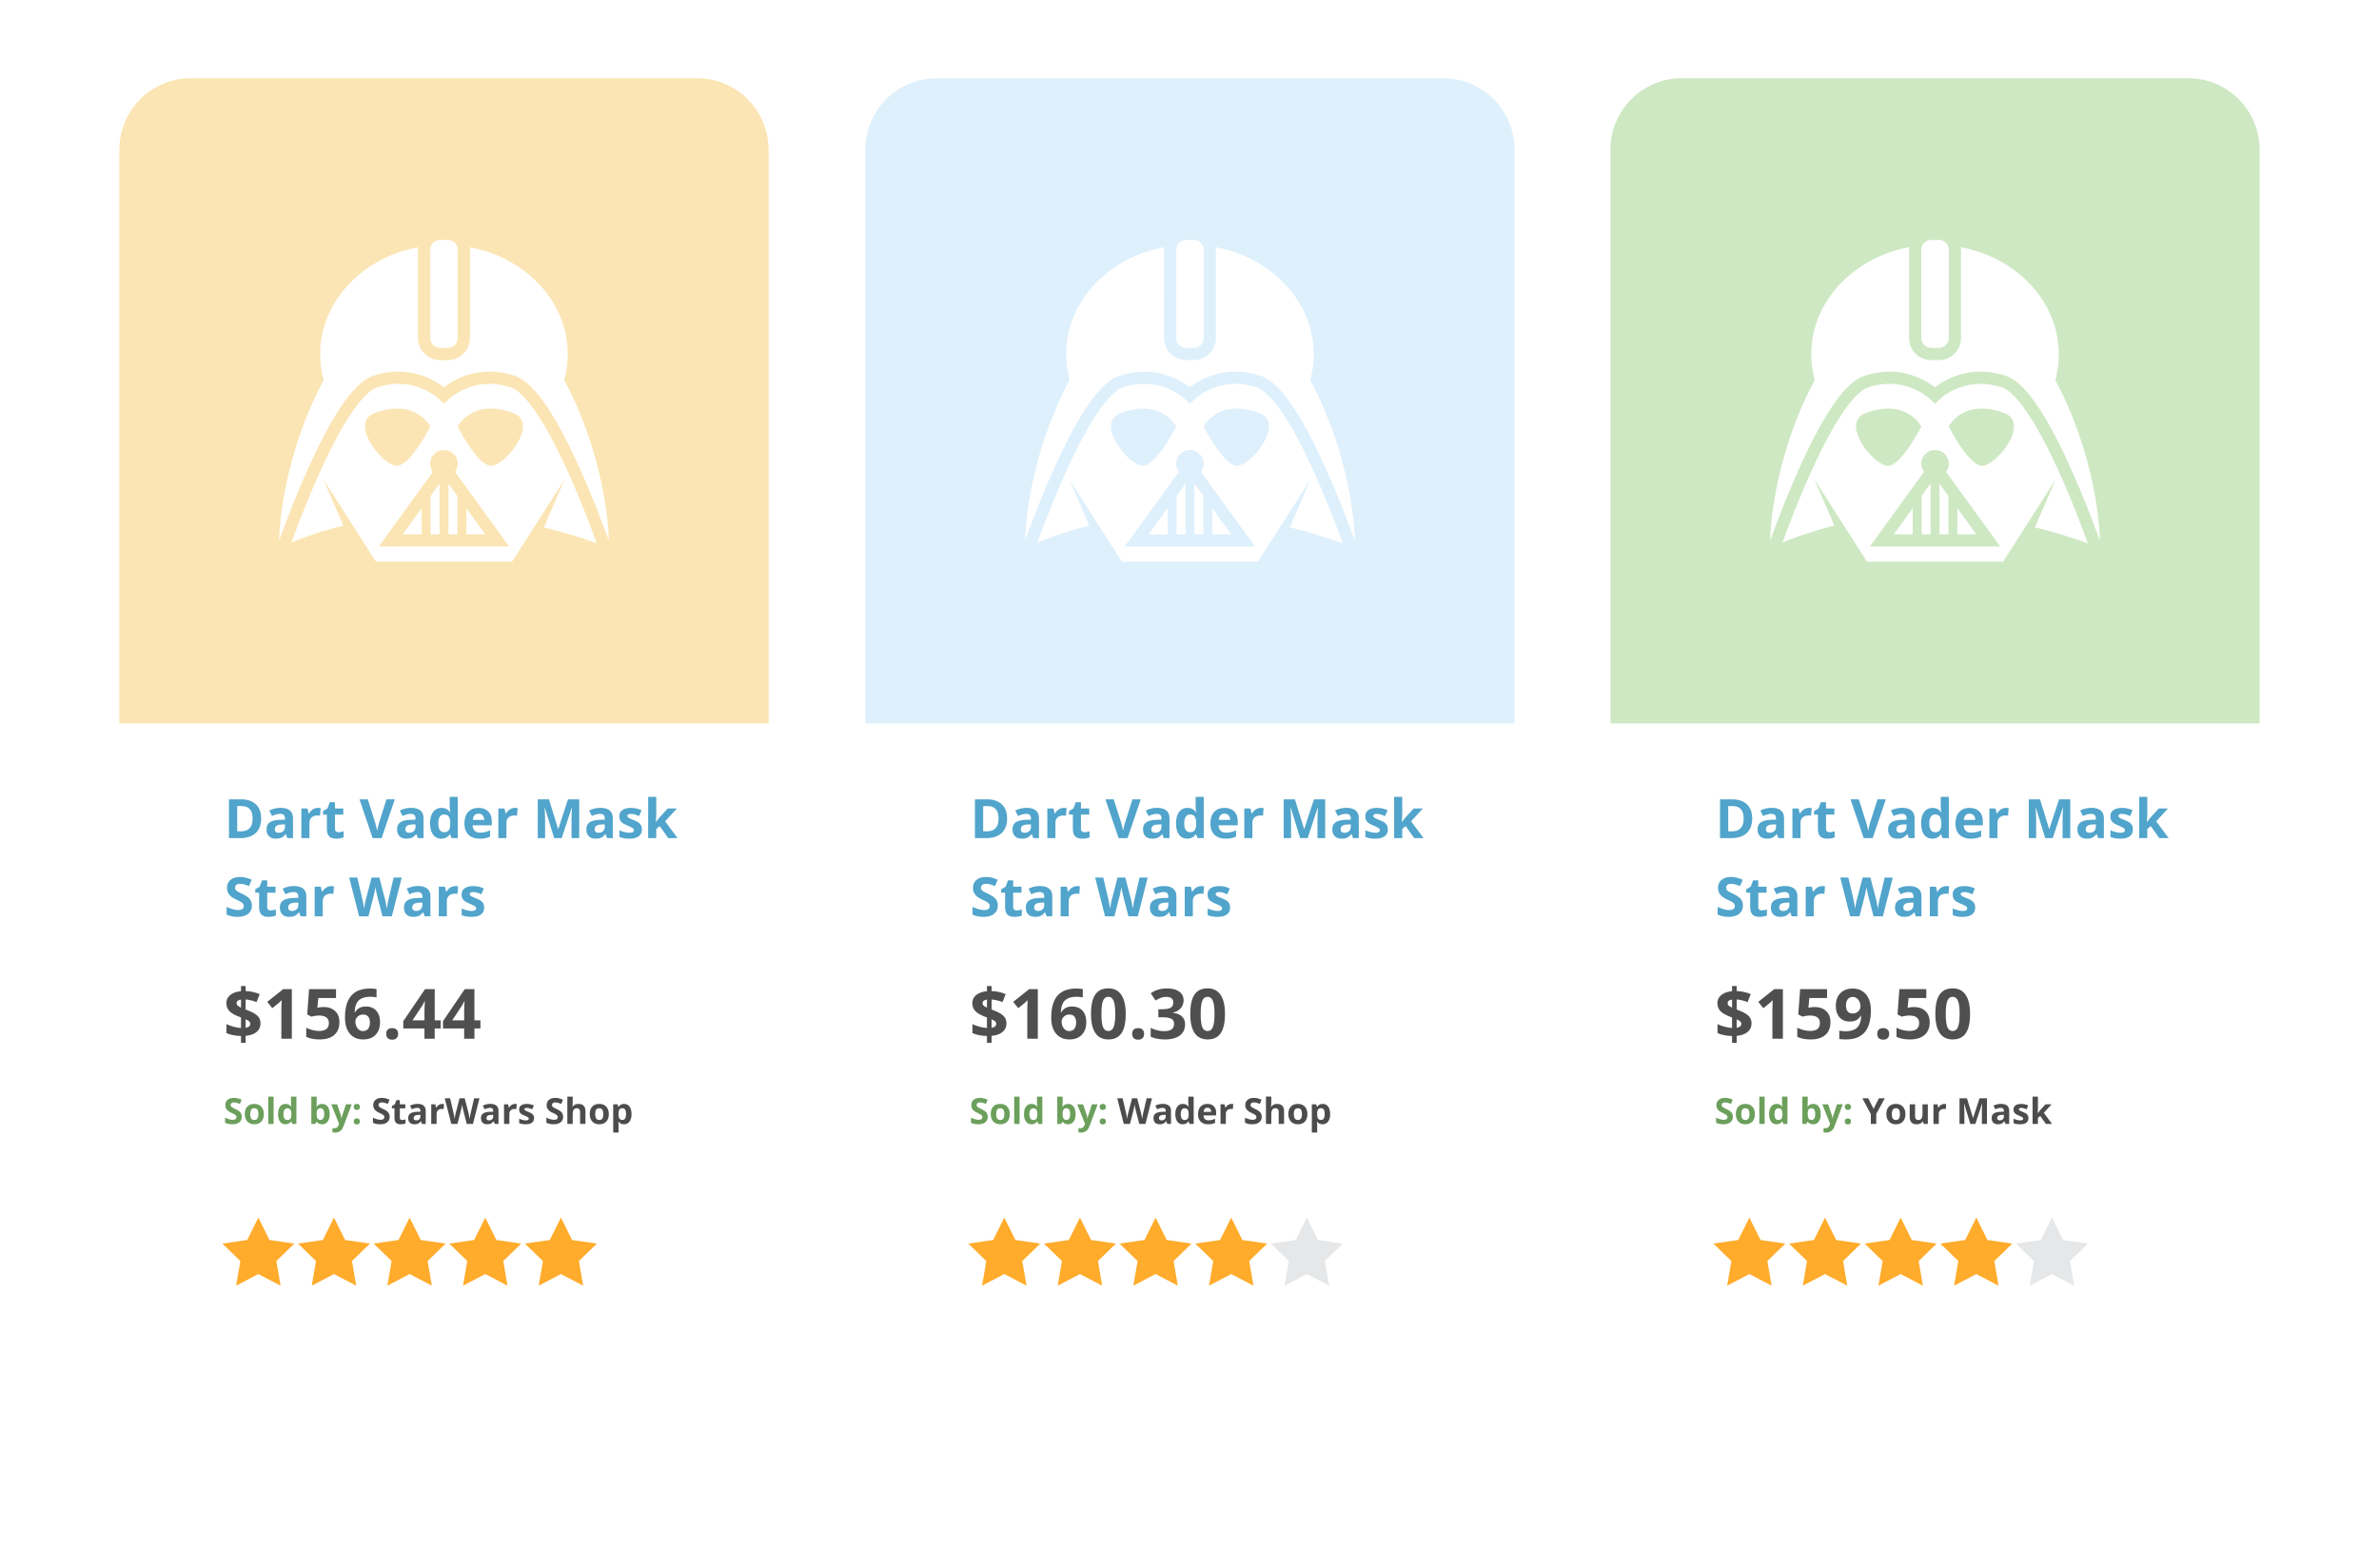
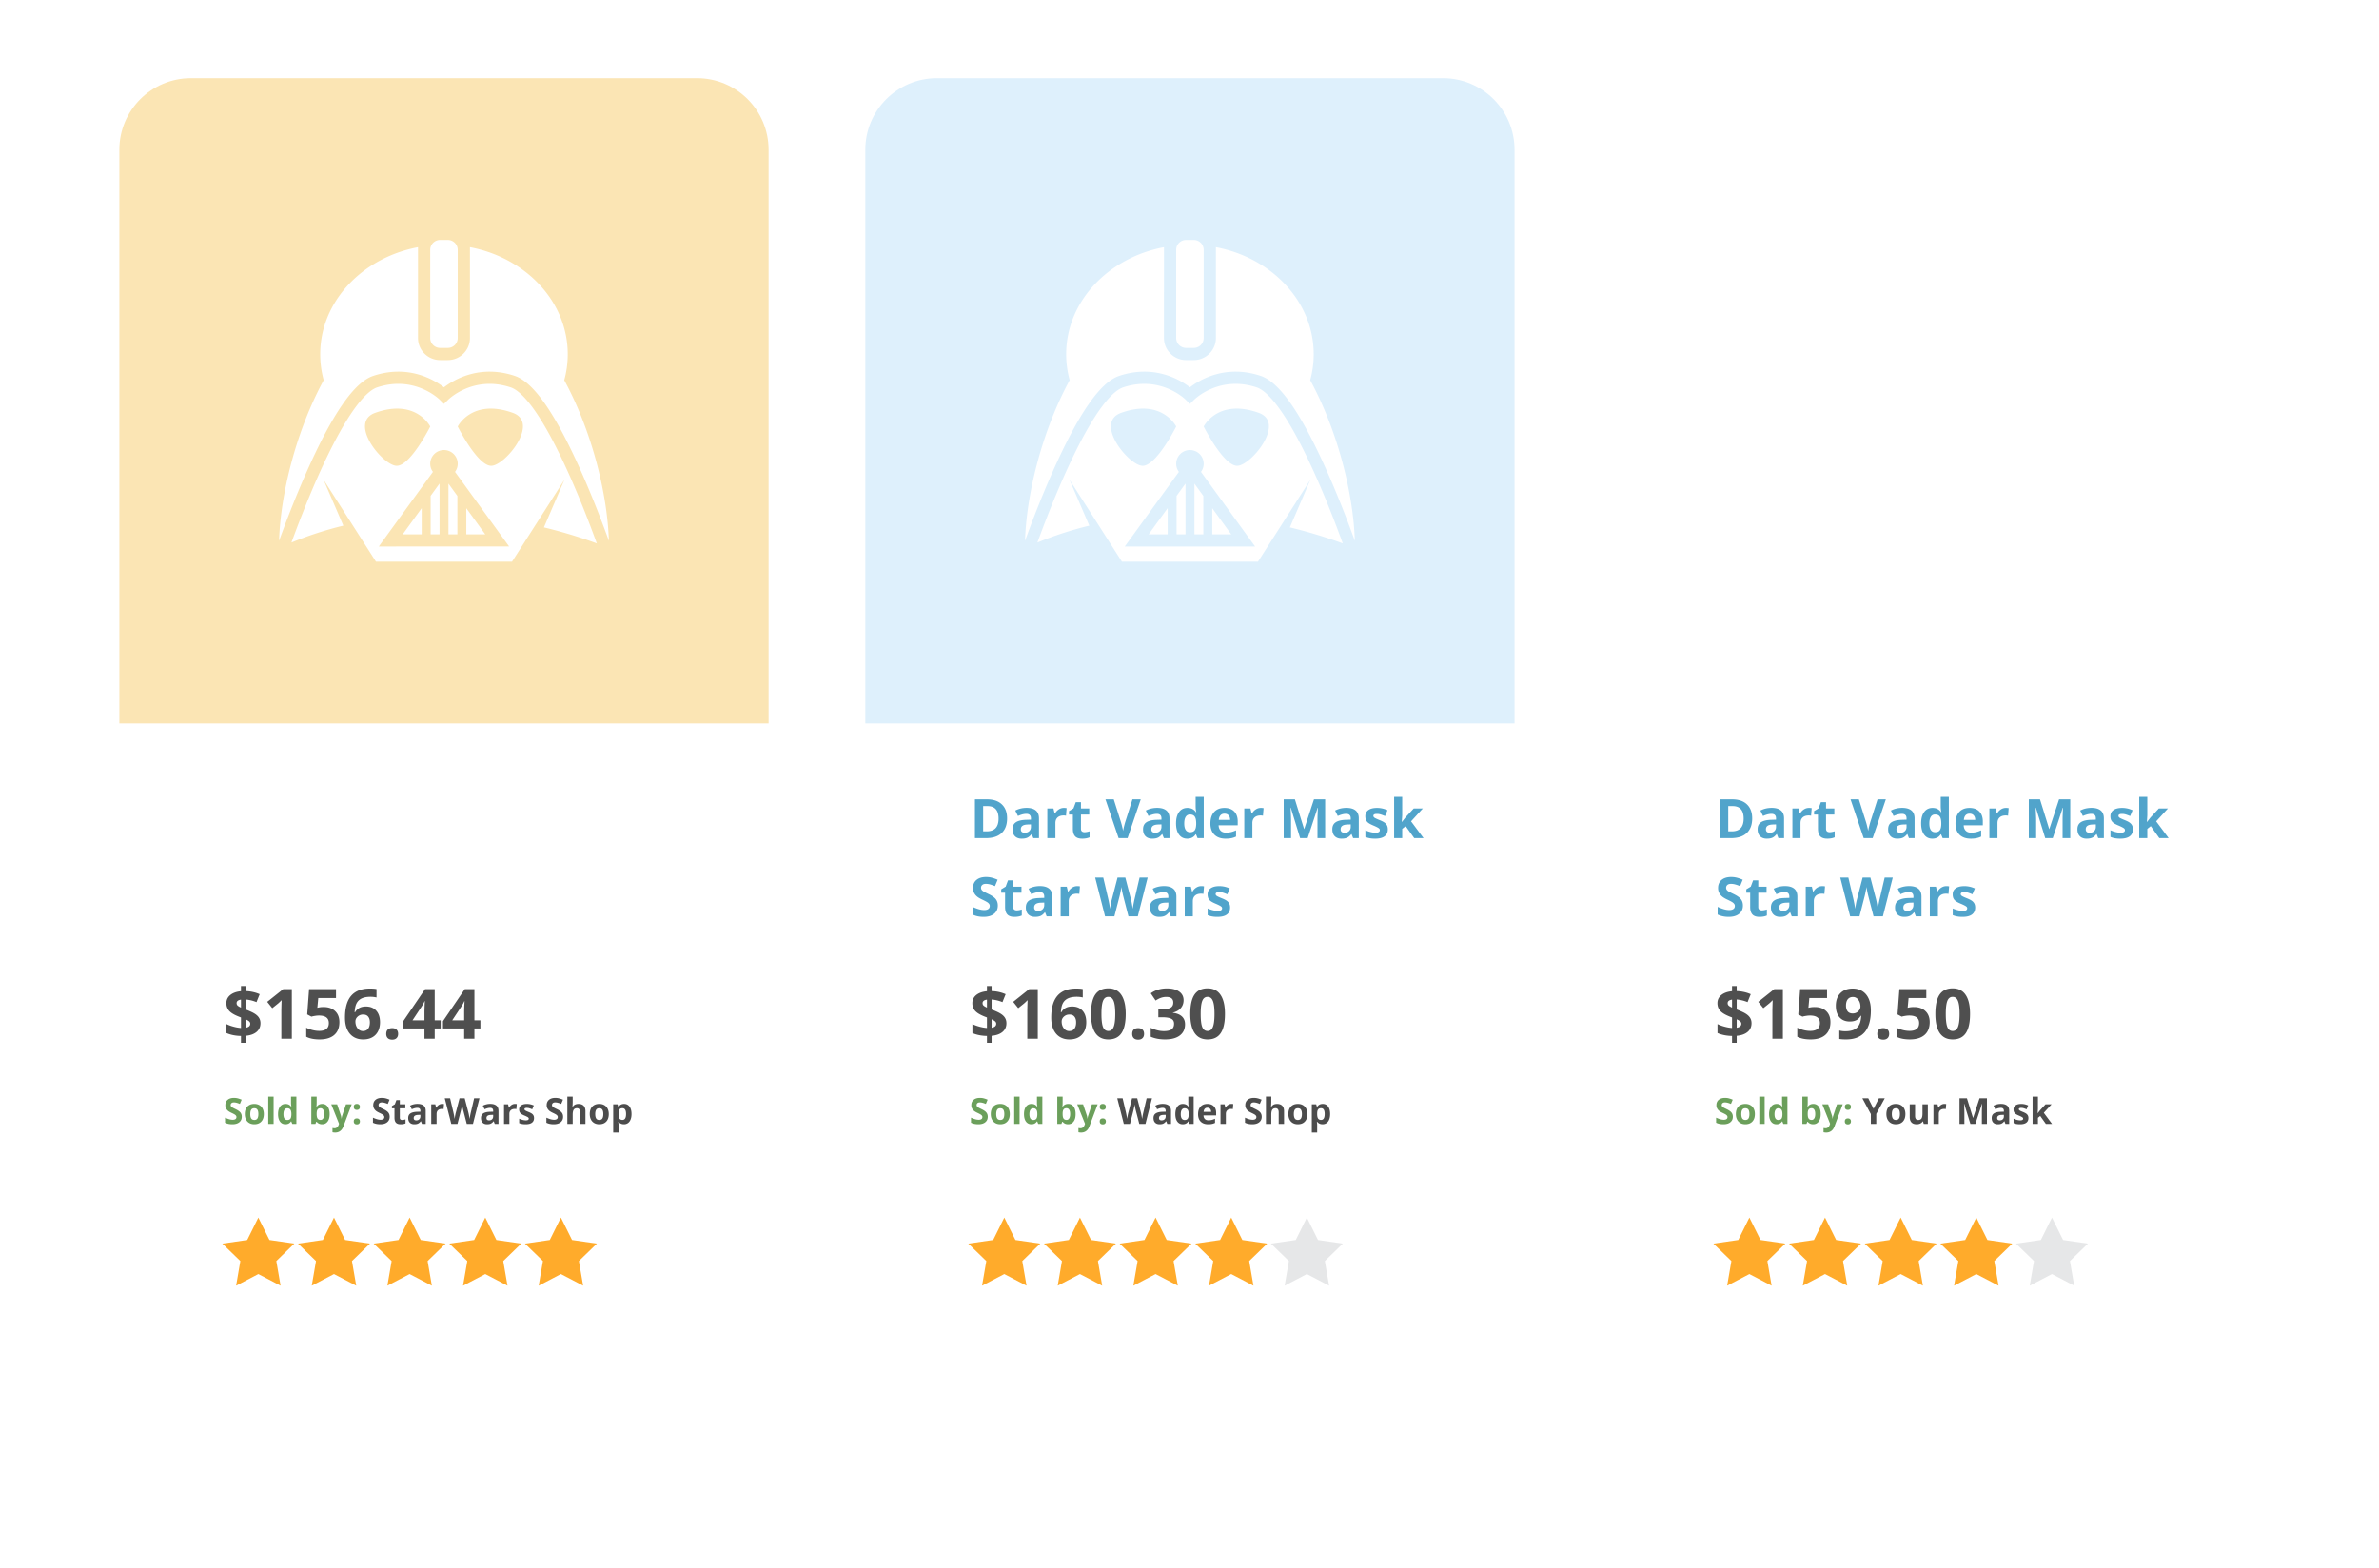
<svg xmlns="http://www.w3.org/2000/svg" width="578" height="381" viewBox="0 0 578 381" fill="none">
  <rect x="29.207" y="19" width="157.529" height="322" rx="17.389" fill="#fff" filter="url(#a)" />
  <path d="M63.286 248.645c0 .874-.316 1.578-.949 2.111-.632.528-1.517.844-2.655.948v1.691h-1.13v-1.658c-1.341-.027-2.518-.264-3.53-.709v-2.177a9.603 9.603 0 0 0 1.724.627 9.345 9.345 0 0 0 1.806.321v-2.556l-.552-.215c-1.089-.429-1.861-.893-2.318-1.393-.45-.506-.676-1.13-.676-1.872 0-.798.31-1.452.932-1.963.627-.517 1.498-.83 2.614-.94v-1.262h1.13v1.229c1.26.055 2.397.307 3.414.758l-.775 1.93a8.911 8.911 0 0 0-2.639-.643v2.433c1.072.412 1.834.769 2.284 1.072.457.302.79.635.998.998.215.363.322.786.322 1.27zm-2.482.123a.741.741 0 0 0-.28-.585c-.188-.16-.468-.324-.842-.495v2.054c.748-.127 1.122-.451 1.122-.974zm-3.316-5.005c0 .241.083.442.248.602.17.153.442.313.816.478v-1.938c-.709.104-1.064.39-1.064.858zm13.418 8.651h-2.548v-6.977l.025-1.147.04-1.253c-.422.423-.717.701-.882.833l-1.385 1.113-1.229-1.534 3.884-3.092h2.095v12.057zm7.736-7.703c1.165 0 2.092.327 2.779.981.693.655 1.04 1.551 1.04 2.689 0 1.347-.416 2.383-1.246 3.109-.83.726-2.018 1.089-3.563 1.089-1.341 0-2.424-.218-3.25-.652v-2.202c.435.231.941.421 1.518.569a6.835 6.835 0 0 0 1.641.215c1.556 0 2.334-.638 2.334-1.914 0-1.215-.805-1.822-2.416-1.822-.291 0-.613.03-.965.09a6.644 6.644 0 0 0-.858.182l-1.014-.544.454-6.144h6.54v2.16H77.33l-.223 2.367.288-.058a5.688 5.688 0 0 1 1.246-.115zm5.179 2.581c0-2.386.503-4.162 1.509-5.327 1.012-1.166 2.524-1.749 4.536-1.749.687 0 1.226.042 1.616.124v2.037a6.603 6.603 0 0 0-1.451-.165c-.874 0-1.59.132-2.144.396a2.66 2.66 0 0 0-1.237 1.171c-.275.517-.438 1.251-.487 2.202h.107c.544-.935 1.416-1.402 2.615-1.402 1.077 0 1.921.338 2.531 1.014.61.677.916 1.611.916 2.804 0 1.287-.363 2.307-1.089 3.06-.726.748-1.732 1.122-3.018 1.122-.89 0-1.669-.207-2.334-.619-.66-.412-1.171-1.014-1.534-1.806-.358-.792-.536-1.746-.536-2.862zm4.354 3.25c.544 0 .962-.182 1.254-.545.291-.368.437-.89.437-1.567 0-.588-.138-1.05-.412-1.385-.27-.341-.68-.512-1.23-.512a1.9 1.9 0 0 0-1.327.504c-.363.335-.544.725-.544 1.171 0 .654.17 1.206.511 1.657.346.451.783.677 1.311.677zm5.666.692c0-.462.124-.811.371-1.047.247-.237.608-.355 1.08-.355.457 0 .809.121 1.056.363.253.242.38.588.38 1.039 0 .435-.127.778-.38 1.031-.253.248-.605.371-1.056.371-.462 0-.819-.121-1.072-.363-.253-.247-.38-.593-.38-1.039zm13.228-1.319h-1.451v2.499h-2.491v-2.499h-5.146v-1.773l5.286-7.785h2.351v7.578h1.451v1.98zm-3.942-1.98v-2.045c0-.341.014-.835.041-1.484.028-.649.05-1.026.066-1.13h-.066a9.088 9.088 0 0 1-.734 1.319l-2.21 3.34h2.903zm13.591 1.98h-1.452v2.499h-2.49v-2.499h-5.146v-1.773l5.286-7.785h2.35v7.578h1.452v1.98zm-3.942-1.98v-2.045c0-.341.014-.835.041-1.484.028-.649.05-1.026.066-1.13h-.066a9.088 9.088 0 0 1-.734 1.319l-2.21 3.34h2.903z" fill="#050505" opacity=".7" />
  <g opacity=".7">
    <path d="M58.744 271.377c0 .563-.203 1.006-.61 1.33-.403.324-.966.486-1.688.486-.665 0-1.253-.125-1.765-.375v-1.228c.42.188.776.32 1.066.397.293.076.56.115.801.115.29 0 .512-.056.665-.166.157-.111.235-.276.235-.495a.537.537 0 0 0-.102-.324 1.108 1.108 0 0 0-.303-.277c-.13-.088-.4-.229-.806-.422-.38-.179-.666-.351-.857-.516a1.94 1.94 0 0 1-.456-.576 1.637 1.637 0 0 1-.17-.767c0-.551.186-.985.558-1.3.375-.316.892-.473 1.552-.473.324 0 .632.038.925.115.295.076.604.184.925.324l-.426 1.027a6.248 6.248 0 0 0-.827-.286 2.629 2.629 0 0 0-.64-.081c-.25 0-.442.059-.575.175a.578.578 0 0 0-.2.456c0 .117.026.219.08.307.054.086.14.169.256.252.12.079.4.224.84.435.582.278.982.558 1.198.84.216.278.324.621.324 1.027zm2.063-.661c0 .472.077.829.23 1.07.157.242.41.363.76.363.346 0 .595-.12.745-.358.154-.242.23-.6.23-1.075 0-.472-.076-.825-.23-1.061-.153-.236-.405-.354-.754-.354-.347 0-.597.118-.75.354-.154.233-.23.587-.23 1.061zm3.296 0c0 .776-.205 1.383-.614 1.821-.41.437-.98.656-1.71.656-.457 0-.86-.099-1.21-.298a2.017 2.017 0 0 1-.806-.866c-.188-.375-.282-.813-.282-1.313 0-.779.204-1.384.61-1.816.407-.432.978-.648 1.714-.648.458 0 .861.1 1.21.299.35.198.619.484.806.856.188.373.282.809.282 1.309zm2.374 2.392h-1.3v-6.634h1.3v6.634zm2.878.085c-.56 0-1-.217-1.322-.652-.318-.435-.477-1.037-.477-1.808 0-.781.162-1.39.486-1.824.327-.438.776-.657 1.347-.657.6 0 1.058.233 1.373.699h.043a5.309 5.309 0 0 1-.099-.95v-1.527h1.305v6.634h-.998l-.251-.618h-.055c-.296.469-.746.703-1.352.703zm.456-1.036c.333 0 .576-.096.73-.29.156-.193.24-.521.255-.984v-.141c0-.512-.08-.878-.239-1.1-.156-.222-.412-.333-.767-.333a.768.768 0 0 0-.678.371c-.16.245-.239.601-.239 1.07 0 .469.081.822.243 1.058.162.233.394.349.695.349zm8.48-3.905c.563 0 1.003.22 1.321.661.319.438.478 1.039.478 1.803 0 .788-.165 1.397-.495 1.829-.326.432-.773.648-1.338.648-.56 0-1-.203-1.318-.609h-.09l-.217.524h-.993v-6.634h1.3v1.544c0 .196-.017.51-.05.942h.05c.305-.472.755-.708 1.352-.708zm-.418 1.04c-.321 0-.556.1-.703.299-.148.196-.225.521-.23.976v.141c0 .511.075.878.225 1.1.154.221.395.332.725.332.267 0 .479-.122.635-.366.16-.248.239-.606.239-1.075s-.08-.82-.239-1.053a.747.747 0 0 0-.652-.354zm2.61-.95h1.423l.9 2.681c.076.233.129.509.157.827h.026a3.65 3.65 0 0 1 .183-.827l.883-2.681h1.394l-2.017 5.376c-.184.497-.449.869-.793 1.117-.34.247-.74.37-1.198.37-.224 0-.445-.024-.66-.072v-1.032c.156.037.326.056.511.056a.91.91 0 0 0 .601-.213c.174-.14.309-.352.405-.636l.077-.234-1.893-4.732zm5.469 4.156c0-.238.064-.419.192-.541.128-.122.314-.183.558-.183.236 0 .418.062.546.187.13.125.196.304.196.537 0 .225-.065.402-.196.533-.13.128-.313.192-.546.192-.239 0-.423-.063-.554-.188-.13-.127-.196-.307-.196-.537zm0-3.521c0-.239.064-.419.192-.542.128-.122.314-.183.558-.183.236 0 .418.063.546.188.13.125.196.304.196.537 0 .23-.067.409-.2.537-.131.125-.312.188-.542.188-.239 0-.423-.063-.554-.188-.13-.125-.196-.304-.196-.537z" fill="#2C7615" />
    <path d="M94.674 271.377c0 .563-.203 1.006-.61 1.33-.403.324-.966.486-1.688.486-.665 0-1.253-.125-1.764-.375v-1.228c.42.188.776.32 1.065.397.293.076.56.115.802.115.29 0 .511-.056.665-.166.156-.111.234-.276.234-.495a.537.537 0 0 0-.102-.324 1.108 1.108 0 0 0-.303-.277c-.13-.088-.399-.229-.805-.422-.381-.179-.667-.351-.857-.516a1.939 1.939 0 0 1-.456-.576 1.637 1.637 0 0 1-.171-.767c0-.551.186-.985.559-1.3.375-.316.892-.473 1.551-.473.324 0 .633.038.925.115.296.076.604.184.926.324l-.427 1.027a6.257 6.257 0 0 0-.827-.286 2.63 2.63 0 0 0-.64-.081c-.25 0-.441.059-.575.175a.578.578 0 0 0-.2.456c0 .117.027.219.08.307a.95.95 0 0 0 .257.252c.119.079.399.224.84.435.582.278.981.558 1.197.84.216.278.324.621.324 1.027zm3.036.78c.227 0 .5-.05.818-.149v.968c-.324.145-.722.217-1.193.217-.52 0-.9-.131-1.139-.392-.236-.264-.353-.659-.353-1.185v-2.298h-.623v-.55l.716-.435.375-1.006h.832v1.015h1.334v.976h-1.334v2.298c0 .185.051.321.153.409a.623.623 0 0 0 .414.132zm4.813.951l-.251-.648h-.035c-.218.276-.444.467-.677.575-.231.106-.532.158-.904.158-.458 0-.819-.131-1.083-.392-.262-.262-.392-.634-.392-1.117 0-.506.176-.878.528-1.117.356-.242.89-.375 1.603-.401l.827-.025v-.209c0-.483-.247-.725-.741-.725-.381 0-.829.115-1.343.345l-.431-.878a3.878 3.878 0 0 1 1.825-.43c.639 0 1.129.139 1.471.417.341.279.511.702.511 1.271v3.176h-.908zm-.384-2.208l-.503.017c-.378.011-.659.079-.844.204-.185.125-.277.316-.277.572 0 .366.21.549.631.549.301 0 .541-.086.721-.26.181-.173.272-.403.272-.69v-.392zm5.295-2.648c.176 0 .323.013.439.038l-.098 1.22a1.46 1.46 0 0 0-.383-.043c-.415 0-.739.107-.972.32-.231.213-.346.511-.346.895v2.426h-1.3v-4.766h.985l.192.801h.064c.147-.267.346-.482.596-.644.253-.164.528-.247.823-.247zm7.478 4.856h-1.505l-.844-3.274a18.37 18.37 0 0 1-.162-.721 8.403 8.403 0 0 1-.128-.737c-.017.153-.06.4-.128.742-.068.338-.121.579-.158.724l-.839 3.266h-1.501l-1.59-6.233h1.3l.797 3.402c.139.628.24 1.173.303 1.633.017-.162.055-.412.115-.75.063-.341.121-.606.175-.793l.908-3.492h1.249l.908 3.492c.04.156.09.395.149.716.06.321.105.597.137.827.028-.222.074-.497.136-.827.063-.333.12-.601.171-.806l.793-3.402h1.3l-1.586 6.233zm5.295 0l-.252-.648h-.034c-.219.276-.444.467-.678.575-.23.106-.531.158-.903.158-.458 0-.819-.131-1.083-.392-.262-.262-.392-.634-.392-1.117 0-.506.176-.878.528-1.117.355-.242.89-.375 1.603-.401l.827-.025v-.209c0-.483-.247-.725-.742-.725-.38 0-.828.115-1.342.345l-.431-.878a3.875 3.875 0 0 1 1.825-.43c.639 0 1.129.139 1.47.417.341.279.512.702.512 1.271v3.176h-.908zm-.384-2.208l-.503.017c-.378.011-.659.079-.844.204-.185.125-.277.316-.277.572 0 .366.21.549.631.549.301 0 .541-.086.72-.26.182-.173.273-.403.273-.69v-.392zm5.295-2.648c.176 0 .323.013.439.038l-.098 1.22a1.46 1.46 0 0 0-.383-.043c-.415 0-.739.107-.972.32-.231.213-.346.511-.346.895v2.426h-1.3v-4.766h.985l.192.801h.064c.147-.267.346-.482.596-.644.253-.164.528-.247.823-.247zm4.63 3.441c0 .488-.17.861-.512 1.116-.338.256-.845.384-1.522.384-.346 0-.642-.024-.886-.072a3.304 3.304 0 0 1-.687-.205v-1.074c.242.113.513.209.815.285.304.077.571.115.801.115.472 0 .708-.136.708-.409a.332.332 0 0 0-.094-.247 1.255 1.255 0 0 0-.324-.217 7.25 7.25 0 0 0-.614-.286c-.367-.154-.637-.296-.81-.426a1.242 1.242 0 0 1-.375-.448 1.523 1.523 0 0 1-.115-.627c0-.423.163-.75.49-.98.33-.233.796-.35 1.398-.35.575 0 1.133.125 1.676.375l-.392.938a7.168 7.168 0 0 0-.67-.251 2.079 2.079 0 0 0-.635-.098c-.384 0-.575.103-.575.311 0 .116.061.217.183.302.125.086.396.212.814.38.373.151.645.291.819.422.173.131.301.281.383.452.083.17.124.374.124.61zm7.064-.316c0 .563-.203 1.006-.609 1.33-.404.324-.967.486-1.689.486-.665 0-1.253-.125-1.765-.375v-1.228c.421.188.776.32 1.066.397.293.076.56.115.802.115.29 0 .511-.056.665-.166.156-.111.234-.276.234-.495a.539.539 0 0 0-.102-.324 1.1 1.1 0 0 0-.303-.277c-.131-.088-.399-.229-.806-.422-.38-.179-.666-.351-.856-.516a1.937 1.937 0 0 1-.457-.576 1.646 1.646 0 0 1-.17-.767c0-.551.186-.985.558-1.3.375-.316.893-.473 1.552-.473.324 0 .633.038.925.115.296.076.604.184.925.324l-.426 1.027a6.218 6.218 0 0 0-.827-.286 2.628 2.628 0 0 0-.639-.081c-.251 0-.442.059-.576.175a.576.576 0 0 0-.2.456c0 .117.027.219.081.307a.939.939 0 0 0 .255.252c.12.079.4.224.84.435.583.278.982.558 1.198.84.216.278.324.621.324 1.027zm5.427 1.731h-1.3v-2.784c0-.688-.256-1.032-.767-1.032-.364 0-.627.124-.789.371-.162.247-.243.648-.243 1.202v2.243h-1.3v-6.634h1.3v1.352c0 .105-.01.352-.03.742l-.03.383h.068c.29-.466.751-.699 1.382-.699.56 0 .985.151 1.274.452.29.301.435.733.435 1.296v3.108zm2.375-2.392c0 .472.077.829.23 1.07.156.242.409.363.759.363.347 0 .595-.12.746-.358.154-.242.23-.6.23-1.075 0-.472-.076-.825-.23-1.061-.153-.236-.405-.354-.754-.354-.347 0-.597.118-.751.354-.153.233-.23.587-.23 1.061zm3.295 0c0 .776-.204 1.383-.613 1.821-.41.437-.98.656-1.71.656-.458 0-.861-.099-1.211-.298a2.023 2.023 0 0 1-.806-.866c-.187-.375-.281-.813-.281-1.313 0-.779.203-1.384.61-1.816.406-.432.977-.648 1.714-.648.457 0 .861.1 1.21.299.35.198.618.484.806.856.188.373.281.809.281 1.309zm3.692 2.477c-.56 0-.999-.203-1.317-.609h-.068c.045.397.068.628.068.69v1.931h-1.3v-6.863h1.057l.183.618h.06c.304-.472.755-.708 1.352-.708.562 0 1.003.218 1.321.652.318.435.478 1.039.478 1.812 0 .509-.076.951-.226 1.326-.148.375-.36.661-.636.857a1.63 1.63 0 0 1-.972.294zm-.383-3.901c-.321 0-.556.1-.704.299-.148.196-.224.521-.23.976v.141c0 .511.075.878.226 1.1.153.221.395.332.725.332.582 0 .874-.48.874-1.441 0-.469-.073-.82-.218-1.053-.142-.236-.366-.354-.673-.354z" fill="#000" />
  </g>
-   <path opacity=".7" d="M63.447 198.86c0 1.551-.443 2.738-1.327 3.563-.88.825-2.154 1.237-3.82 1.237h-2.668v-9.419h2.957c1.538 0 2.732.406 3.582 1.217.85.812 1.276 1.946 1.276 3.402zm-2.075.052c0-2.023-.893-3.035-2.68-3.035H57.63v6.134h.857c1.924 0 2.886-1.033 2.886-3.099zm8.447 4.748l-.38-.979h-.052c-.33.416-.672.706-1.024.87-.348.159-.803.238-1.366.238-.692 0-1.237-.198-1.637-.593-.395-.395-.592-.958-.592-1.688 0-.764.266-1.327.799-1.688.537-.365 1.344-.567 2.422-.605l1.25-.039v-.316c0-.73-.374-1.095-1.121-1.095-.576 0-1.252.174-2.03.522l-.65-1.327c.829-.434 1.748-.651 2.757-.651.967 0 1.708.21 2.223.631.515.421.773 1.061.773 1.92v4.8H69.82zm-.58-3.337l-.76.026c-.572.017-.997.12-1.276.309-.28.189-.419.477-.419.863 0 .554.318.831.954.831.455 0 .818-.131 1.089-.393.275-.262.412-.61.412-1.043v-.593zm8.002-4.001c.266 0 .487.019.663.058l-.148 1.842a2.25 2.25 0 0 0-.58-.064c-.627 0-1.116.161-1.469.483-.347.322-.521.773-.521 1.353v3.666H73.22v-7.203h1.488l.29 1.211h.097c.223-.403.523-.728.901-.973a2.234 2.234 0 0 1 1.244-.373zm5.006 5.901c.344 0 .756-.075 1.237-.225v1.462c-.49.219-1.091.329-1.804.329-.786 0-1.36-.198-1.72-.593-.357-.399-.535-.996-.535-1.791v-3.472h-.94v-.832l1.082-.657.567-1.52h1.256v1.533h2.017v1.476H81.39v3.472c0 .279.077.486.232.619.159.133.367.199.625.199zm11.655-7.982h2.017l-3.203 9.419H90.54l-3.196-9.419h2.017l1.772 5.605c.098.331.2.717.302 1.16.108.438.174.743.2.915.047-.396.209-1.087.483-2.075l1.785-5.605zm7.628 9.419l-.38-.979h-.051c-.331.416-.673.706-1.025.87-.348.159-.803.238-1.366.238-.691 0-1.237-.198-1.636-.593-.395-.395-.593-.958-.593-1.688 0-.764.266-1.327.799-1.688.537-.365 1.344-.567 2.422-.605l1.25-.039v-.316c0-.73-.373-1.095-1.12-1.095-.576 0-1.253.174-2.03.522l-.65-1.327c.828-.434 1.747-.651 2.757-.651.966 0 1.707.21 2.222.631.516.421.774 1.061.774 1.92v4.8h-1.373zm-.58-3.337l-.76.026c-.571.017-.996.12-1.275.309-.28.189-.42.477-.42.863 0 .554.319.831.954.831.456 0 .819-.131 1.089-.393.275-.262.412-.61.412-1.043v-.593zm6.263 3.466c-.846 0-1.512-.329-1.997-.986-.481-.657-.722-1.567-.722-2.731 0-1.182.245-2.101.734-2.758.494-.661 1.173-.992 2.036-.992.907 0 1.598.352 2.075 1.056h.064a8.089 8.089 0 0 1-.148-1.436v-2.307h1.972v10.025h-1.508l-.38-.934h-.084c-.446.709-1.127 1.063-2.042 1.063zm.689-1.566c.503 0 .87-.146 1.102-.438.236-.292.365-.788.387-1.488v-.213c0-.773-.121-1.327-.361-1.662-.237-.335-.623-.502-1.16-.502-.438 0-.78.186-1.024.56-.241.37-.361.909-.361 1.617 0 .709.122 1.242.367 1.598.245.352.595.528 1.05.528zm8.363-4.503c-.417 0-.743.133-.979.399-.237.262-.372.636-.406 1.121h2.757c-.008-.485-.135-.859-.38-1.121-.245-.266-.575-.399-.992-.399zm.277 6.069c-1.16 0-2.066-.32-2.719-.96-.653-.64-.979-1.546-.979-2.719 0-1.207.301-2.139.902-2.796.605-.661 1.441-.992 2.506-.992 1.018 0 1.811.29 2.377.87.567.579.851 1.38.851 2.403v.953h-4.645c.021.559.187.995.496 1.308.309.314.743.47 1.301.47a5.42 5.42 0 0 0 1.231-.135 6.19 6.19 0 0 0 1.211-.431v1.52a4.488 4.488 0 0 1-1.102.38c-.391.086-.867.129-1.43.129zm8.556-7.467c.266 0 .488.019.664.058l-.149 1.842a2.242 2.242 0 0 0-.579-.064c-.627 0-1.117.161-1.469.483-.348.322-.522.773-.522 1.353v3.666h-1.965v-7.203h1.488l.29 1.211h.097c.223-.403.524-.728.902-.973a2.231 2.231 0 0 1 1.243-.373zm9.542 7.338l-2.268-7.39h-.058c.082 1.504.122 2.507.122 3.009v4.381h-1.784v-9.419h2.719l2.229 7.203h.038l2.365-7.203h2.719v9.419h-1.862v-4.458c0-.211.002-.453.006-.728.009-.275.039-1.005.091-2.191h-.058l-2.429 7.377h-1.83zm12.879 0l-.38-.979h-.052c-.33.416-.672.706-1.024.87-.348.159-.803.238-1.366.238-.691 0-1.237-.198-1.636-.593-.396-.395-.593-.958-.593-1.688 0-.764.266-1.327.799-1.688.537-.365 1.344-.567 2.422-.605l1.25-.039v-.316c0-.73-.374-1.095-1.121-1.095-.575 0-1.252.174-2.029.522l-.651-1.327c.829-.434 1.748-.651 2.757-.651.967 0 1.708.21 2.223.631.516.421.773 1.061.773 1.92v4.8h-1.372zm-.58-3.337l-.76.026c-.571.017-.997.12-1.276.309s-.419.477-.419.863c0 .554.318.831.954.831.455 0 .818-.131 1.089-.393.275-.262.412-.61.412-1.043v-.593zm9.007 1.198c0 .739-.258 1.302-.773 1.688-.511.387-1.278.58-2.3.58a6.94 6.94 0 0 1-1.34-.11 4.844 4.844 0 0 1-1.037-.309v-1.623c.365.171.775.315 1.23.431.46.116.864.174 1.211.174.713 0 1.07-.206 1.07-.618a.504.504 0 0 0-.142-.374c-.094-.099-.258-.208-.489-.329a11.682 11.682 0 0 0-.928-.431c-.554-.232-.962-.447-1.224-.644a1.866 1.866 0 0 1-.567-.677c-.116-.258-.174-.573-.174-.947 0-.64.247-1.134.741-1.482.498-.352 1.202-.528 2.113-.528a5.99 5.99 0 0 1 2.532.567l-.593 1.417a11.224 11.224 0 0 0-1.011-.38 3.174 3.174 0 0 0-.96-.148c-.58 0-.87.157-.87.47 0 .176.092.329.277.458.189.128.599.32 1.23.573.563.228.976.44 1.238.638.262.197.455.425.579.683.125.258.187.565.187.921zm3.421-1.778l.857-1.095 2.017-2.191h2.216l-2.86 3.125 3.034 4.078h-2.268l-2.074-2.918-.844.676v2.242h-1.965v-10.025h1.965v4.471l-.103 1.637h.025zm-98.175 20.301c0 .851-.307 1.521-.921 2.011-.61.489-1.46.734-2.552.734-1.005 0-1.894-.189-2.667-.567v-1.855c.636.283 1.172.483 1.61.599.443.116.847.174 1.212.174.438 0 .773-.084 1.005-.252.236-.167.354-.416.354-.747a.812.812 0 0 0-.154-.49 1.683 1.683 0 0 0-.458-.418c-.197-.134-.603-.346-1.218-.638-.575-.271-1.007-.531-1.294-.78a2.923 2.923 0 0 1-.69-.87c-.172-.33-.258-.717-.258-1.159 0-.834.282-1.489.844-1.965.567-.477 1.35-.716 2.346-.716.49 0 .955.058 1.398.174.446.116.912.28 1.398.49l-.645 1.553a9.425 9.425 0 0 0-1.25-.432 4.003 4.003 0 0 0-.966-.122c-.378 0-.668.088-.87.264a.871.871 0 0 0-.302.689c0 .176.04.331.122.464a1.4 1.4 0 0 0 .387.38c.18.121.603.34 1.269.657.88.421 1.484.844 1.81 1.27.327.421.49.938.49 1.552zm4.587 1.179c.344 0 .756-.075 1.237-.225v1.462c-.49.219-1.09.329-1.804.329-.786 0-1.36-.198-1.72-.593-.356-.399-.535-.996-.535-1.791v-3.472h-.94v-.832l1.082-.657.567-1.52h1.256v1.533h2.017v1.476h-2.017v3.472c0 .279.078.486.232.619.16.133.368.199.625.199zm7.274 1.437l-.38-.979h-.052c-.33.416-.672.706-1.024.87-.348.159-.803.238-1.366.238-.691 0-1.237-.198-1.636-.593-.395-.395-.593-.958-.593-1.688 0-.764.266-1.327.799-1.688.537-.365 1.344-.567 2.422-.605l1.25-.039v-.316c0-.73-.373-1.095-1.12-1.095-.576 0-1.253.174-2.03.522l-.651-1.327c.829-.434 1.748-.651 2.758-.651.966 0 1.707.21 2.222.631.516.421.773 1.061.773 1.92v4.8h-1.372zm-.58-3.337l-.76.026c-.571.017-.996.12-1.276.309-.279.189-.418.477-.418.863 0 .554.317.831.953.831.455 0 .818-.131 1.089-.393.275-.262.412-.61.412-1.043v-.593zm8.002-4.001c.267 0 .488.019.664.058l-.148 1.842a2.25 2.25 0 0 0-.58-.064c-.627 0-1.117.161-1.47.483-.347.322-.521.773-.521 1.353v3.666h-1.965v-7.203h1.488l.29 1.211h.097c.223-.403.524-.728.902-.973a2.234 2.234 0 0 1 1.243-.373zm14.729 7.338h-2.275l-1.276-4.948a25.83 25.83 0 0 1-.244-1.089 13.007 13.007 0 0 1-.194-1.114c-.025.232-.09.605-.193 1.121-.103.511-.183.876-.238 1.095l-1.27 4.935h-2.267l-2.404-9.419h1.965l1.205 5.141a31.2 31.2 0 0 1 .458 2.468c.025-.245.084-.623.174-1.134.094-.516.182-.915.264-1.199l1.372-5.276h1.888l1.372 5.276c.06.237.136.597.226 1.083.09.485.159.902.206 1.25.043-.335.112-.752.206-1.25.094-.503.18-.909.258-1.218l1.198-5.141H97.6l-2.396 9.419zm8.001 0l-.38-.979h-.051c-.331.416-.672.706-1.025.87-.348.159-.803.238-1.366.238-.691 0-1.236-.198-1.636-.593-.395-.395-.593-.958-.593-1.688 0-.764.267-1.327.8-1.688.536-.365 1.344-.567 2.422-.605l1.25-.039v-.316c0-.73-.374-1.095-1.121-1.095-.576 0-1.253.174-2.03.522l-.65-1.327c.828-.434 1.747-.651 2.757-.651.966 0 1.707.21 2.223.631.515.421.773 1.061.773 1.92v4.8h-1.373zm-.579-3.337l-.761.026c-.571.017-.996.12-1.275.309-.28.189-.419.477-.419.863 0 .554.318.831.953.831.456 0 .819-.131 1.089-.393.275-.262.413-.61.413-1.043v-.593zm8.002-4.001c.266 0 .487.019.663.058l-.148 1.842a2.25 2.25 0 0 0-.58-.064c-.627 0-1.117.161-1.469.483-.348.322-.522.773-.522 1.353v3.666h-1.965v-7.203h1.489l.289 1.211h.097c.223-.403.524-.728.902-.973a2.234 2.234 0 0 1 1.244-.373zm6.996 5.199c0 .739-.257 1.302-.773 1.688-.511.387-1.278.58-2.3.58a6.94 6.94 0 0 1-1.34-.11 4.861 4.861 0 0 1-1.037-.309v-1.623c.365.171.775.315 1.23.431.46.116.864.174 1.212.174.713 0 1.069-.206 1.069-.618a.504.504 0 0 0-.142-.374c-.094-.099-.257-.208-.489-.329a11.516 11.516 0 0 0-.928-.431c-.554-.232-.962-.447-1.224-.644a1.866 1.866 0 0 1-.567-.677c-.116-.258-.174-.573-.174-.947 0-.64.247-1.134.741-1.482.498-.352 1.202-.528 2.113-.528.868 0 1.712.189 2.532.567l-.593 1.417c-.36-.154-.698-.281-1.011-.38a3.174 3.174 0 0 0-.96-.148c-.58 0-.87.157-.87.47 0 .176.092.329.277.458.189.128.599.32 1.231.573.562.228.975.44 1.237.638.262.197.455.425.58.683.124.258.186.565.186.921z" fill="#087EB5" />
  <path d="M29 36.39C29 26.784 36.785 19 46.389 19h122.959c9.604 0 17.389 7.785 17.389 17.389v139.407H29V36.389z" fill="#FBE5B4" />
  <path fill-rule="evenodd" clip-rule="evenodd" d="M106.935 84.536h1.864a2.403 2.403 0 0 0 2.41-2.396V60.705a2.404 2.404 0 0 0-2.41-2.396h-1.864a2.404 2.404 0 0 0-2.409 2.396V82.14a2.403 2.403 0 0 0 2.409 2.396zm-28.287 7.842c-6.773 12.463-10.49 27.74-10.844 39.034 1.415-3.903 3.76-10.104 6.547-16.408 6.36-14.39 11.707-22.135 16.343-23.673 8.525-2.829 14.787.943 17.175 2.786 2.386-1.843 8.649-5.614 17.175-2.786 4.636 1.538 9.98 9.283 16.343 23.673 2.787 6.304 5.132 12.505 6.546 16.408-.353-11.294-4.071-26.571-10.843-39.034.554-2.018.849-4.126.849-6.296 0-12.78-10.181-23.45-23.76-26.017V82.14c0 2.952-2.411 5.354-5.379 5.354h-1.864c-2.964 0-5.377-2.402-5.377-5.354V60.065c-13.579 2.567-23.76 13.238-23.76 26.017 0 2.17.294 4.278.849 6.296zm23.807 31.099v6.358h-4.611l4.611-6.358zm15.438 6.358h-4.599v-6.338l4.599 6.338zm20.766-13.659c2.673 6.042 4.932 11.991 6.341 15.864a116.313 116.313 0 0 0-12.852-3.885l4.99-11.59-12.739 19.922H91.347L78.61 116.565l4.812 11.171a86.121 86.121 0 0 0-12.614 4.097c1.414-3.876 3.642-9.722 6.266-15.657 7.76-17.549 12.451-21.342 14.557-22.04 8.986-2.982 14.939 2.729 15.186 2.97l1.046 1.033 1.049-1.03c.251-.244 6.204-5.955 15.192-2.972 2.104.697 6.796 4.49 14.555 22.039zm-34.132-12.534s-4.793 9.542-8.135 9.542c-3.34 0-11.914-10.473-5.231-12.867 9.942-3.563 13.366 3.325 13.366 3.325zm19.172 29.151l-3.398-4.688-9.748-13.442a3.292 3.292 0 0 0 .657-1.974 3.335 3.335 0 0 0-3.341-3.326 3.334 3.334 0 0 0-3.342 3.326c0 .741.247 1.422.658 1.974l-9.748 13.442-3.4 4.688H123.7zm-12.489-29.151s3.422-6.888 13.365-3.325c6.683 2.394-1.89 12.867-5.23 12.867-3.343 0-8.135-9.542-8.135-9.542zm-6.586 26.193h2.168v-12.336l-2.168 2.989v9.347zm6.502 0h-2.168v-12.316l2.168 2.989v9.327z" fill="#fff" />
  <path fill-rule="evenodd" clip-rule="evenodd" d="M62.766 309.588l-5.4 2.826 1.03-5.986-4.37-4.24 6.04-.873 2.7-5.447 2.701 5.447 6.039.873-4.37 4.24 1.032 5.986-5.402-2.826zm18.379 0l-5.401 2.826 1.031-5.986-4.37-4.24 6.04-.873 2.7-5.447 2.7 5.447 6.04.873-4.37 4.24 1.031 5.986-5.4-2.826zm18.378 0l-5.401 2.826 1.031-5.986-4.37-4.24 6.04-.873 2.7-5.447 2.701 5.447 6.039.873-4.37 4.24 1.031 5.986-5.4-2.826zm18.379 0l-5.401 2.826 1.031-5.986-4.369-4.24 6.038-.873 2.701-5.447 2.701 5.447 6.039.873-4.37 4.24 1.031 5.986-5.401-2.826zm18.378 0l-5.401 2.826 1.031-5.986-4.369-4.24 6.038-.873 2.701-5.447 2.701 5.447 6.038.873-4.369 4.24 1.031 5.986-5.401-2.826z" fill="#FFAB2B" />
  <rect x="210.443" y="19" width="157.529" height="322" rx="17.389" fill="#fff" filter="url(#b)" />
  <path d="M244.522 248.645c0 .874-.316 1.578-.948 2.111-.632.528-1.517.844-2.656.948v1.691h-1.129v-1.658c-1.342-.027-2.518-.264-3.53-.709v-2.177a9.59 9.59 0 0 0 1.724.627 9.337 9.337 0 0 0 1.806.321v-2.556l-.553-.215c-1.088-.429-1.861-.893-2.317-1.393-.451-.506-.677-1.13-.677-1.872 0-.798.311-1.452.932-1.963.627-.517 1.499-.83 2.615-.94v-1.262h1.129v1.229c1.26.055 2.398.307 3.415.758l-.775 1.93a8.917 8.917 0 0 0-2.64-.643v2.433c1.073.412 1.834.769 2.285 1.072.456.302.789.635.998.998.214.363.321.786.321 1.27zm-2.482.123a.74.74 0 0 0-.28-.585c-.187-.16-.468-.324-.842-.495v2.054c.748-.127 1.122-.451 1.122-.974zm-3.315-5.005c0 .241.082.442.247.602.171.153.443.313.817.478v-1.938c-.71.104-1.064.39-1.064.858zm13.418 8.651h-2.549v-6.977l.025-1.147.041-1.253c-.423.423-.717.701-.882.833l-1.386 1.113-1.228-1.534 3.884-3.092h2.095v12.057zm3.265-5.122c0-2.386.503-4.162 1.51-5.327 1.011-1.166 2.523-1.749 4.535-1.749.688 0 1.226.042 1.617.124v2.037a6.607 6.607 0 0 0-1.452-.165c-.874 0-1.589.132-2.144.396-.55.264-.962.654-1.237 1.171-.275.517-.437 1.251-.486 2.202h.107c.544-.935 1.415-1.402 2.614-1.402 1.078 0 1.922.338 2.532 1.014.61.677.915 1.611.915 2.804 0 1.287-.363 2.307-1.088 3.06-.726.748-1.732 1.122-3.019 1.122-.89 0-1.668-.207-2.334-.619-.659-.412-1.171-1.014-1.534-1.806-.357-.792-.536-1.746-.536-2.862zm4.355 3.25c.544 0 .962-.182 1.253-.545.292-.368.437-.89.437-1.567 0-.588-.137-1.05-.412-1.385-.269-.341-.679-.512-1.229-.512-.517 0-.959.168-1.328.504-.362.335-.544.725-.544 1.171 0 .654.171 1.206.511 1.657.347.451.784.677 1.312.677zm13.739-4.157c0 2.106-.346 3.664-1.039 4.676-.687 1.012-1.748 1.518-3.183 1.518-1.391 0-2.441-.523-3.151-1.567-.703-1.045-1.055-2.587-1.055-4.627 0-2.128.343-3.695 1.031-4.701.687-1.011 1.745-1.517 3.175-1.517 1.391 0 2.441.528 3.15 1.583.715 1.056 1.072 2.601 1.072 4.635zm-5.896 0c0 1.479.126 2.54.379 3.183.258.638.69.957 1.295.957.594 0 1.022-.324 1.286-.973s.396-1.704.396-3.167c0-1.479-.135-2.54-.404-3.183-.264-.649-.69-.973-1.278-.973-.6 0-1.028.324-1.287.973-.258.643-.387 1.704-.387 3.183zm7.471 4.849c0-.462.124-.811.371-1.047.248-.237.608-.355 1.081-.355.456 0 .808.121 1.055.363.253.242.38.588.38 1.039 0 .435-.127.778-.38 1.031-.252.248-.604.371-1.055.371-.462 0-.819-.121-1.072-.363-.253-.247-.38-.593-.38-1.039zm12.486-8.181c0 .754-.228 1.394-.684 1.922-.457.528-1.097.89-1.922 1.088v.05c.973.121 1.71.418 2.21.891.501.467.751 1.099.751 1.896 0 1.16-.421 2.065-1.262 2.714-.841.643-2.042.965-3.604.965-1.308 0-2.468-.218-3.48-.652v-2.169c.467.236.981.429 1.542.577a6.467 6.467 0 0 0 1.666.223c.841 0 1.462-.143 1.864-.429.401-.286.602-.745.602-1.377 0-.566-.231-.968-.693-1.204-.462-.237-1.198-.355-2.21-.355h-.915v-1.954h.931c.935 0 1.617-.121 2.046-.363.434-.248.651-.668.651-1.262 0-.913-.572-1.369-1.715-1.369-.396 0-.8.066-1.213.198-.406.132-.86.36-1.36.685l-1.18-1.757c1.1-.792 2.411-1.188 3.934-1.188 1.248 0 2.232.253 2.953.759.725.506 1.088 1.21 1.088 2.111zm10.053 3.332c0 2.106-.346 3.664-1.039 4.676-.687 1.012-1.748 1.518-3.183 1.518-1.391 0-2.441-.523-3.151-1.567-.703-1.045-1.055-2.587-1.055-4.627 0-2.128.344-3.695 1.031-4.701.687-1.011 1.745-1.517 3.175-1.517 1.391 0 2.441.528 3.15 1.583.715 1.056 1.072 2.601 1.072 4.635zm-5.896 0c0 1.479.126 2.54.379 3.183.258.638.69.957 1.295.957.594 0 1.022-.324 1.286-.973s.396-1.704.396-3.167c0-1.479-.134-2.54-.404-3.183-.264-.649-.69-.973-1.278-.973-.599 0-1.028.324-1.287.973-.258.643-.387 1.704-.387 3.183z" fill="#050505" opacity=".7" />
  <g opacity=".7">
    <path d="M239.98 271.377c0 .563-.203 1.006-.609 1.33-.404.324-.967.486-1.689.486-.665 0-1.253-.125-1.765-.375v-1.228c.421.188.776.32 1.066.397.293.076.56.115.802.115.29 0 .511-.056.665-.166.156-.111.234-.276.234-.495a.539.539 0 0 0-.102-.324 1.1 1.1 0 0 0-.303-.277c-.13-.088-.399-.229-.805-.422-.381-.179-.667-.351-.857-.516a1.937 1.937 0 0 1-.457-.576 1.646 1.646 0 0 1-.17-.767c0-.551.186-.985.558-1.3.376-.316.893-.473 1.552-.473.324 0 .633.038.925.115.296.076.604.184.925.324l-.426 1.027a6.218 6.218 0 0 0-.827-.286 2.628 2.628 0 0 0-.639-.081c-.25 0-.442.059-.576.175a.576.576 0 0 0-.2.456c0 .117.027.219.081.307a.939.939 0 0 0 .255.252c.12.079.4.224.84.435.583.278.982.558 1.198.84.216.278.324.621.324 1.027zm2.064-.661c0 .472.076.829.23 1.07.156.242.409.363.759.363.347 0 .595-.12.746-.358.153-.242.23-.6.23-1.075 0-.472-.077-.825-.23-1.061-.154-.236-.405-.354-.755-.354-.346 0-.597.118-.75.354-.154.233-.23.587-.23 1.061zm3.295 0c0 .776-.204 1.383-.614 1.821-.409.437-.979.656-1.709.656-.458 0-.861-.099-1.211-.298a2.017 2.017 0 0 1-.806-.866c-.187-.375-.281-.813-.281-1.313 0-.779.203-1.384.61-1.816.406-.432.977-.648 1.713-.648.458 0 .862.1 1.211.299.35.198.618.484.806.856.187.373.281.809.281 1.309zm2.375 2.392h-1.3v-6.634h1.3v6.634zm2.878.085c-.56 0-1.001-.217-1.322-.652-.318-.435-.478-1.037-.478-1.808 0-.781.162-1.39.486-1.824.327-.438.776-.657 1.348-.657.599 0 1.057.233 1.372.699h.043a5.345 5.345 0 0 1-.098-.95v-1.527h1.305v6.634h-.998l-.252-.618h-.055c-.296.469-.746.703-1.351.703zm.456-1.036c.332 0 .575-.096.729-.29.156-.193.241-.521.255-.984v-.141c0-.512-.079-.878-.238-1.1-.157-.222-.412-.333-.768-.333a.766.766 0 0 0-.677.371c-.16.245-.239.601-.239 1.07 0 .469.081.822.243 1.058.162.233.393.349.695.349zm8.479-3.905c.563 0 1.004.22 1.322.661.318.438.477 1.039.477 1.803 0 .788-.164 1.397-.494 1.829-.327.432-.773.648-1.339.648-.56 0-.999-.203-1.317-.609h-.09l-.217.524h-.993v-6.634h1.3v1.544c0 .196-.017.51-.051.942h.051c.304-.472.754-.708 1.351-.708zm-.418 1.04c-.321 0-.555.1-.703.299-.148.196-.224.521-.23.976v.141c0 .511.075.878.226 1.1.153.221.395.332.725.332.267 0 .478-.122.635-.366.159-.248.238-.606.238-1.075s-.079-.82-.238-1.053a.748.748 0 0 0-.653-.354zm2.61-.95h1.423l.9 2.681c.077.233.129.509.158.827h.025c.032-.292.093-.568.184-.827l.882-2.681h1.394l-2.016 5.376c-.185.497-.449.869-.793 1.117-.341.247-.741.37-1.198.37-.225 0-.445-.024-.661-.072v-1.032c.156.037.327.056.512.056.23 0 .43-.071.601-.213.173-.14.308-.352.405-.636l.076-.234-1.892-4.732zm5.469 4.156c0-.238.064-.419.192-.541.128-.122.314-.183.559-.183.236 0 .417.062.545.187.131.125.196.304.196.537 0 .225-.065.402-.196.533-.13.128-.312.192-.545.192-.239 0-.424-.063-.555-.188-.13-.127-.196-.307-.196-.537zm0-3.521c0-.239.064-.419.192-.542.128-.122.314-.183.559-.183.236 0 .417.063.545.188.131.125.196.304.196.537 0 .23-.066.409-.2.537-.131.125-.311.188-.541.188-.239 0-.424-.063-.555-.188-.13-.125-.196-.304-.196-.537z" fill="#2C7615" />
    <path d="M278.303 273.108h-1.505l-.844-3.274a15.179 15.179 0 0 1-.162-.721 8.403 8.403 0 0 1-.128-.737 17.794 17.794 0 0 1-.286 1.466l-.84 3.266h-1.501l-1.59-6.233h1.301l.797 3.402c.139.628.24 1.173.302 1.633.018-.162.056-.412.116-.75.062-.341.12-.606.174-.793l.908-3.492h1.25l.908 3.492c.039.156.089.395.149.716.06.321.105.597.136.827.029-.222.074-.497.137-.827.062-.333.119-.601.17-.806l.793-3.402h1.3l-1.585 6.233zm5.294 0l-.251-.648h-.034c-.219.276-.445.467-.678.575-.23.106-.531.158-.904.158-.457 0-.818-.131-1.083-.392-.261-.262-.392-.634-.392-1.117 0-.506.176-.878.529-1.117.355-.242.889-.375 1.603-.401l.827-.025v-.209c0-.483-.247-.725-.742-.725-.381 0-.828.115-1.343.345l-.431-.878a3.878 3.878 0 0 1 1.825-.43c.64 0 1.13.139 1.471.417.341.279.512.702.512 1.271v3.176h-.909zm-.383-2.208l-.503.017c-.378.011-.66.079-.844.204-.185.125-.277.316-.277.572 0 .366.21.549.63.549.302 0 .542-.086.721-.26.182-.173.273-.403.273-.69v-.392zm4.144 2.293c-.56 0-1.001-.217-1.322-.652-.318-.435-.477-1.037-.477-1.808 0-.781.162-1.39.486-1.824.326-.438.775-.657 1.347-.657.599 0 1.057.233 1.373.699h.042a5.345 5.345 0 0 1-.098-.95v-1.527h1.305v6.634h-.998l-.251-.618h-.056c-.295.469-.746.703-1.351.703zm.456-1.036c.332 0 .575-.096.729-.29.156-.193.241-.521.256-.984v-.141c0-.512-.08-.878-.239-1.1-.156-.222-.412-.333-.767-.333a.768.768 0 0 0-.678.371c-.16.245-.239.601-.239 1.07 0 .469.081.822.243 1.058.162.233.394.349.695.349zm5.534-2.98c-.276 0-.492.088-.649.265-.156.173-.245.42-.268.741h1.825c-.006-.321-.09-.568-.252-.741-.162-.177-.381-.265-.656-.265zm.183 4.016c-.768 0-1.367-.212-1.799-.635-.432-.424-.648-1.023-.648-1.799 0-.799.199-1.416.597-1.85.4-.438.953-.657 1.658-.657.674 0 1.198.192 1.573.576.375.383.563.913.563 1.59v.631h-3.074c.014.369.124.658.328.865.205.208.492.311.862.311.287 0 .558-.029.814-.089a4.06 4.06 0 0 0 .801-.286v1.006c-.227.114-.47.198-.729.252a4.47 4.47 0 0 1-.946.085zm5.661-4.941c.177 0 .323.013.44.038l-.099 1.22a1.46 1.46 0 0 0-.383-.043c-.415 0-.739.107-.972.32-.23.213-.346.511-.346.895v2.426h-1.3v-4.766h.985l.192.801h.064c.148-.267.346-.482.597-.644.253-.164.527-.247.822-.247zm7.354 3.125c0 .563-.203 1.006-.609 1.33-.404.324-.966.486-1.688.486-.665 0-1.254-.125-1.765-.375v-1.228c.42.188.776.32 1.065.397.293.076.56.115.802.115.29 0 .511-.056.665-.166.156-.111.234-.276.234-.495a.539.539 0 0 0-.102-.324 1.1 1.1 0 0 0-.303-.277c-.13-.088-.399-.229-.805-.422-.381-.179-.667-.351-.857-.516a1.918 1.918 0 0 1-.456-.576 1.634 1.634 0 0 1-.171-.767c0-.551.186-.985.559-1.3.375-.316.892-.473 1.551-.473.324 0 .633.038.926.115.295.076.603.184.925.324l-.427 1.027a6.218 6.218 0 0 0-.827-.286 2.628 2.628 0 0 0-.639-.081c-.25 0-.442.059-.576.175a.58.58 0 0 0-.2.456c0 .117.027.219.081.307a.93.93 0 0 0 .256.252c.119.079.399.224.84.435.582.278.981.558 1.197.84.216.278.324.621.324 1.027zm5.428 1.731h-1.301v-2.784c0-.688-.256-1.032-.767-1.032-.364 0-.627.124-.789.371-.162.247-.243.648-.243 1.202v2.243h-1.3v-6.634h1.3v1.352c0 .105-.01.352-.03.742l-.029.383h.068c.29-.466.75-.699 1.381-.699.56 0 .985.151 1.275.452.29.301.435.733.435 1.296v3.108zm2.374-2.392c0 .472.077.829.23 1.07.157.242.41.363.759.363.347 0 .596-.12.746-.358.154-.242.231-.6.231-1.075 0-.472-.077-.825-.231-1.061-.153-.236-.405-.354-.754-.354-.347 0-.597.118-.751.354-.153.233-.23.587-.23 1.061zm3.296 0c0 .776-.205 1.383-.614 1.821-.41.437-.979.656-1.71.656-.457 0-.861-.099-1.211-.298a2.015 2.015 0 0 1-.805-.866c-.188-.375-.282-.813-.282-1.313 0-.779.204-1.384.61-1.816.406-.432.978-.648 1.714-.648.457 0 .861.1 1.211.299.349.198.618.484.805.856.188.373.282.809.282 1.309zm3.692 2.477c-.56 0-.999-.203-1.318-.609h-.068c.046.397.068.628.068.69v1.931h-1.3v-6.863h1.057l.184.618h.059c.304-.472.755-.708 1.352-.708.562 0 1.003.218 1.321.652.319.435.478 1.039.478 1.812 0 .509-.075.951-.226 1.326-.148.375-.36.661-.635.857-.276.196-.6.294-.972.294zm-.384-3.901c-.321 0-.556.1-.703.299-.148.196-.225.521-.231.976v.141c0 .511.076.878.226 1.1.154.221.395.332.725.332.583 0 .874-.48.874-1.441 0-.469-.073-.82-.217-1.053-.143-.236-.367-.354-.674-.354z" fill="#000" />
  </g>
  <path opacity=".7" d="M244.684 198.86c0 1.551-.442 2.738-1.327 3.563-.88.825-2.154 1.237-3.82 1.237h-2.668v-9.419h2.957c1.538 0 2.732.406 3.583 1.217.85.812 1.275 1.946 1.275 3.402zm-2.074.052c0-2.023-.894-3.035-2.68-3.035h-1.064v6.134h.857c1.925 0 2.887-1.033 2.887-3.099zm8.446 4.748l-.38-.979h-.051c-.331.416-.673.706-1.025.87-.348.159-.803.238-1.366.238-.691 0-1.237-.198-1.636-.593-.395-.395-.593-.958-.593-1.688 0-.764.266-1.327.799-1.688.537-.365 1.344-.567 2.422-.605l1.25-.039v-.316c0-.73-.373-1.095-1.121-1.095-.575 0-1.252.174-2.029.522l-.651-1.327c.829-.434 1.748-.651 2.758-.651.966 0 1.707.21 2.222.631.516.421.774 1.061.774 1.92v4.8h-1.373zm-.58-3.337l-.76.026c-.571.017-.996.12-1.276.309-.279.189-.418.477-.418.863 0 .554.318.831.953.831.456 0 .818-.131 1.089-.393.275-.262.412-.61.412-1.043v-.593zm8.002-4.001c.267 0 .488.019.664.058l-.148 1.842a2.25 2.25 0 0 0-.58-.064c-.627 0-1.117.161-1.469.483-.348.322-.522.773-.522 1.353v3.666h-1.965v-7.203h1.488l.29 1.211h.097c.223-.403.524-.728.902-.973a2.233 2.233 0 0 1 1.243-.373zm5.006 5.901c.344 0 .756-.075 1.237-.225v1.462c-.489.219-1.091.329-1.804.329-.786 0-1.359-.198-1.72-.593-.356-.399-.535-.996-.535-1.791v-3.472h-.94v-.832l1.082-.657.567-1.52h1.257v1.533h2.016v1.476h-2.016v3.472c0 .279.077.486.231.619.159.133.368.199.625.199zm11.655-7.982h2.017l-3.202 9.419h-2.178l-3.195-9.419h2.016l1.772 5.605c.099.331.2.717.303 1.16.107.438.174.743.2.915.047-.396.208-1.087.483-2.075l1.784-5.605zm7.629 9.419l-.38-.979h-.052c-.331.416-.672.706-1.024.87-.348.159-.804.238-1.366.238-.692 0-1.237-.198-1.637-.593-.395-.395-.592-.958-.592-1.688 0-.764.266-1.327.798-1.688.537-.365 1.345-.567 2.423-.605l1.25-.039v-.316c0-.73-.374-1.095-1.121-1.095-.576 0-1.252.174-2.03.522l-.65-1.327c.829-.434 1.748-.651 2.757-.651.967 0 1.707.21 2.223.631.515.421.773 1.061.773 1.92v4.8h-1.372zm-.58-3.337l-.76.026c-.572.017-.997.12-1.276.309s-.419.477-.419.863c0 .554.318.831.954.831.455 0 .818-.131 1.089-.393.274-.262.412-.61.412-1.043v-.593zm6.262 3.466c-.846 0-1.512-.329-1.997-.986-.481-.657-.722-1.567-.722-2.731 0-1.182.245-2.101.735-2.758.494-.661 1.172-.992 2.036-.992.906 0 1.598.352 2.074 1.056h.065a7.996 7.996 0 0 1-.148-1.436v-2.307h1.971v10.025h-1.507l-.381-.934h-.083c-.447.709-1.128 1.063-2.043 1.063zm.69-1.566c.502 0 .869-.146 1.101-.438.237-.292.365-.788.387-1.488v-.213c0-.773-.12-1.327-.361-1.662-.236-.335-.623-.502-1.16-.502-.438 0-.779.186-1.024.56-.24.37-.361.909-.361 1.617 0 .709.123 1.242.367 1.598.245.352.595.528 1.051.528zm8.362-4.503c-.416 0-.743.133-.979.399-.236.262-.371.636-.406 1.121h2.758c-.009-.485-.136-.859-.38-1.121-.245-.266-.576-.399-.993-.399zm.277 6.069c-1.159 0-2.066-.32-2.718-.96-.653-.64-.98-1.546-.98-2.719 0-1.207.301-2.139.902-2.796.606-.661 1.441-.992 2.507-.992 1.017 0 1.81.29 2.377.87.567.579.85 1.38.85 2.403v.953h-4.645c.022.559.187.995.496 1.308.309.314.743.47 1.302.47a5.41 5.41 0 0 0 1.23-.135c.387-.09.791-.234 1.211-.431v1.52c-.343.172-.71.299-1.101.38-.391.086-.868.129-1.431.129zm8.556-7.467c.267 0 .488.019.664.058l-.148 1.842a2.25 2.25 0 0 0-.58-.064c-.627 0-1.117.161-1.469.483-.348.322-.522.773-.522 1.353v3.666h-1.965v-7.203h1.488l.29 1.211h.097c.223-.403.524-.728.902-.973a2.233 2.233 0 0 1 1.243-.373zm9.542 7.338l-2.268-7.39h-.058c.082 1.504.123 2.507.123 3.009v4.381h-1.785v-9.419h2.719l2.229 7.203h.039l2.364-7.203h2.719v9.419h-1.862v-4.458c0-.211.002-.453.007-.728.008-.275.038-1.005.09-2.191h-.058l-2.429 7.377h-1.83zm12.879 0l-.38-.979h-.051c-.331.416-.672.706-1.025.87-.348.159-.803.238-1.366.238-.691 0-1.237-.198-1.636-.593-.395-.395-.593-.958-.593-1.688 0-.764.267-1.327.799-1.688.537-.365 1.345-.567 2.423-.605l1.25-.039v-.316c0-.73-.374-1.095-1.121-1.095-.576 0-1.253.174-2.03.522l-.651-1.327c.829-.434 1.748-.651 2.758-.651.966 0 1.707.21 2.223.631.515.421.773 1.061.773 1.92v4.8h-1.373zm-.579-3.337l-.761.026c-.571.017-.996.12-1.275.309-.28.189-.419.477-.419.863 0 .554.318.831.953.831.456 0 .819-.131 1.089-.393.275-.262.413-.61.413-1.043v-.593zm9.007 1.198c0 .739-.258 1.302-.774 1.688-.511.387-1.277.58-2.3.58-.524 0-.97-.036-1.34-.11a4.861 4.861 0 0 1-1.037-.309v-1.623c.365.171.775.315 1.231.431.459.116.863.174 1.211.174.713 0 1.069-.206 1.069-.618a.508.508 0 0 0-.141-.374c-.095-.099-.258-.208-.49-.329a11.516 11.516 0 0 0-.928-.431c-.554-.232-.962-.447-1.224-.644a1.866 1.866 0 0 1-.567-.677c-.116-.258-.174-.573-.174-.947 0-.64.247-1.134.741-1.482.498-.352 1.203-.528 2.113-.528.868 0 1.712.189 2.532.567l-.592 1.417a11.124 11.124 0 0 0-1.012-.38 3.164 3.164 0 0 0-.96-.148c-.58 0-.87.157-.87.47 0 .176.093.329.277.458.189.128.6.32 1.231.573.563.228.975.44 1.237.638.262.197.455.425.58.683.124.258.187.565.187.921zm3.421-1.778l.857-1.095 2.016-2.191h2.217l-2.861 3.125 3.035 4.078h-2.268l-2.075-2.918-.844.676v2.242h-1.965v-10.025h1.965v4.471l-.103 1.637h.026zm-98.176 20.301c0 .851-.307 1.521-.921 2.011-.61.489-1.46.734-2.551.734-1.005 0-1.895-.189-2.668-.567v-1.855c.636.283 1.173.483 1.611.599.442.116.846.174 1.211.174.438 0 .773-.084 1.005-.252.237-.167.355-.416.355-.747a.813.813 0 0 0-.155-.49 1.678 1.678 0 0 0-.457-.418c-.198-.134-.604-.346-1.218-.638-.576-.271-1.007-.531-1.295-.78a2.905 2.905 0 0 1-.689-.87c-.172-.33-.258-.717-.258-1.159 0-.834.281-1.489.844-1.965.567-.477 1.349-.716 2.345-.716.49 0 .956.058 1.398.174.447.116.913.28 1.398.49l-.644 1.553a9.44 9.44 0 0 0-1.25-.432 4.002 4.002 0 0 0-.966-.122c-.378 0-.668.088-.87.264a.87.87 0 0 0-.303.689c0 .176.041.331.122.464.082.129.211.256.387.38.18.121.603.34 1.269.657.881.421 1.484.844 1.811 1.27.326.421.489.938.489 1.552zm4.588 1.179c.343 0 .756-.075 1.237-.225v1.462c-.49.219-1.091.329-1.804.329-.786 0-1.36-.198-1.721-.593-.356-.399-.534-.996-.534-1.791v-3.472h-.941v-.832l1.082-.657.567-1.52h1.257v1.533h2.016v1.476h-2.016v3.472c0 .279.077.486.232.619.159.133.367.199.625.199zm7.274 1.437l-.381-.979h-.051c-.331.416-.672.706-1.025.87-.347.159-.803.238-1.365.238-.692 0-1.237-.198-1.637-.593-.395-.395-.593-.958-.593-1.688 0-.764.267-1.327.799-1.688.537-.365 1.345-.567 2.423-.605l1.25-.039v-.316c0-.73-.374-1.095-1.121-1.095-.576 0-1.252.174-2.03.522l-.651-1.327c.829-.434 1.749-.651 2.758-.651.966 0 1.707.21 2.223.631.515.421.773 1.061.773 1.92v4.8h-1.372zm-.58-3.337l-.761.026c-.571.017-.996.12-1.275.309-.279.189-.419.477-.419.863 0 .554.318.831.954.831.455 0 .818-.131 1.088-.393.275-.262.413-.61.413-1.043v-.593zm8.002-4.001c.266 0 .487.019.663.058l-.148 1.842a2.25 2.25 0 0 0-.58-.064c-.627 0-1.117.161-1.469.483-.348.322-.522.773-.522 1.353v3.666h-1.965v-7.203h1.489l.29 1.211h.096c.224-.403.524-.728.902-.973a2.234 2.234 0 0 1 1.244-.373zm14.728 7.338h-2.274l-1.276-4.948a26.285 26.285 0 0 1-.245-1.089 12.774 12.774 0 0 1-.193-1.114c-.026.232-.09.605-.193 1.121-.104.511-.183.876-.239 1.095l-1.269 4.935h-2.268l-2.403-9.419h1.965l1.205 5.141c.21.949.363 1.772.457 2.468.026-.245.084-.623.174-1.134.095-.516.183-.915.264-1.199l1.373-5.276h1.887l1.373 5.276c.06.237.135.597.225 1.083.09.485.159.902.206 1.25.043-.335.112-.752.206-1.25.095-.503.181-.909.258-1.218l1.199-5.141h1.965l-2.397 9.419zm8.002 0l-.38-.979h-.052c-.331.416-.672.706-1.024.87-.348.159-.803.238-1.366.238-.692 0-1.237-.198-1.637-.593-.395-.395-.592-.958-.592-1.688 0-.764.266-1.327.799-1.688.537-.365 1.344-.567 2.422-.605l1.25-.039v-.316c0-.73-.374-1.095-1.121-1.095-.576 0-1.252.174-2.03.522l-.65-1.327c.829-.434 1.748-.651 2.757-.651.967 0 1.708.21 2.223.631.515.421.773 1.061.773 1.92v4.8h-1.372zm-.58-3.337l-.76.026c-.572.017-.997.12-1.276.309s-.419.477-.419.863c0 .554.318.831.954.831.455 0 .818-.131 1.089-.393.275-.262.412-.61.412-1.043v-.593zm8.002-4.001c.266 0 .487.019.664.058l-.149 1.842a2.248 2.248 0 0 0-.579-.064c-.628 0-1.117.161-1.469.483-.348.322-.522.773-.522 1.353v3.666h-1.965v-7.203h1.488l.29 1.211h.097c.223-.403.524-.728.901-.973a2.237 2.237 0 0 1 1.244-.373zm6.997 5.199c0 .739-.258 1.302-.773 1.688-.511.387-1.278.58-2.3.58a6.94 6.94 0 0 1-1.34-.11 4.853 4.853 0 0 1-1.038-.309v-1.623a6.95 6.95 0 0 0 1.231.431c.459.116.863.174 1.211.174.713 0 1.07-.206 1.07-.618a.508.508 0 0 0-.142-.374c-.095-.099-.258-.208-.49-.329a11.516 11.516 0 0 0-.928-.431c-.554-.232-.962-.447-1.224-.644a1.886 1.886 0 0 1-.567-.677c-.116-.258-.174-.573-.174-.947 0-.64.247-1.134.741-1.482.499-.352 1.203-.528 2.114-.528.867 0 1.711.189 2.532.567l-.593 1.417a11.124 11.124 0 0 0-1.012-.38 3.164 3.164 0 0 0-.96-.148c-.58 0-.869.157-.869.47 0 .176.092.329.277.458.189.128.599.32 1.23.573.563.228.975.44 1.237.638.262.197.455.425.58.683.125.258.187.565.187.921z" fill="#087EB5" />
  <path d="M210.237 36.39c0-9.605 7.786-17.39 17.389-17.39h122.959c9.604 0 17.389 7.785 17.389 17.389v139.407H210.237V36.389z" fill="#DEF0FC" />
  <path fill-rule="evenodd" clip-rule="evenodd" d="M288.172 84.536h1.865a2.403 2.403 0 0 0 2.41-2.396V60.705a2.404 2.404 0 0 0-2.41-2.396h-1.865a2.403 2.403 0 0 0-2.408 2.396V82.14a2.402 2.402 0 0 0 2.408 2.396zm-28.287 7.842c-6.772 12.463-10.489 27.74-10.844 39.034 1.415-3.903 3.76-10.104 6.547-16.408 6.361-14.39 11.707-22.135 16.343-23.673 8.526-2.829 14.788.943 17.175 2.786 2.386-1.843 8.65-5.614 17.176-2.786 4.635 1.538 9.98 9.283 16.343 23.673 2.787 6.304 5.132 12.505 6.545 16.408-.353-11.294-4.07-26.571-10.842-39.034.554-2.018.849-4.126.849-6.296 0-12.78-10.182-23.45-23.761-26.017V82.14c0 2.952-2.411 5.354-5.378 5.354h-1.864c-2.965 0-5.378-2.402-5.378-5.354V60.065c-13.578 2.567-23.76 13.238-23.76 26.017 0 2.17.295 4.278.849 6.296zm23.808 31.099v6.358h-4.612l4.612-6.358zm15.437 6.358h-4.599v-6.338l4.599 6.338zm20.767-13.659c2.672 6.042 4.932 11.991 6.341 15.864a116.33 116.33 0 0 0-12.853-3.885l4.99-11.59-12.739 19.922h-33.052l-12.736-19.922 4.812 11.171a86.138 86.138 0 0 0-12.615 4.097c1.415-3.876 3.642-9.722 6.266-15.657 7.761-17.549 12.452-21.342 14.557-22.04 8.987-2.982 14.94 2.729 15.186 2.97l1.047 1.033 1.049-1.03c.25-.244 6.203-5.955 15.191-2.972 2.104.697 6.797 4.49 14.556 22.039zm-34.132-12.534s-4.794 9.542-8.135 9.542-11.915-10.473-5.232-12.867c9.943-3.563 13.367 3.325 13.367 3.325zm19.172 29.151l-3.399-4.688-9.748-13.442a3.293 3.293 0 0 0 .658-1.974 3.335 3.335 0 0 0-3.342-3.326 3.334 3.334 0 0 0-3.341 3.326c0 .741.246 1.422.657 1.974l-9.748 13.442-3.399 4.688h31.662zm-12.49-29.151s3.423-6.888 13.365-3.325c6.683 2.394-1.89 12.867-5.23 12.867-3.343 0-8.135-9.542-8.135-9.542zm-6.586 26.193h2.168v-12.336l-2.168 2.989v9.347zm6.502 0h-2.168v-12.316l2.168 2.989v9.327z" fill="#fff" />
  <path fill-rule="evenodd" clip-rule="evenodd" d="M244.004 309.588l-5.402 2.826 1.032-5.986-4.37-4.24 6.039-.873 2.701-5.447 2.7 5.447 6.039.873-4.37 4.24 1.032 5.986-5.401-2.826zm18.379 0l-5.402 2.826 1.032-5.986-4.37-4.24 6.039-.873 2.701-5.447 2.7 5.447 6.039.873-4.37 4.24 1.032 5.986-5.401-2.826zm18.378 0l-5.402 2.826 1.032-5.986-4.37-4.24 6.039-.873 2.701-5.447 2.7 5.447 6.039.873-4.37 4.24 1.032 5.986-5.401-2.826zm18.379 0l-5.402 2.826 1.032-5.986-4.37-4.24 6.039-.873 2.701-5.447 2.7 5.447 6.039.873-4.37 4.24 1.032 5.986-5.401-2.826z" fill="#FFAB2B" />
  <path fill-rule="evenodd" clip-rule="evenodd" d="M317.517 309.588l-5.401 2.826 1.032-5.986-4.37-4.24 6.039-.873 2.7-5.447 2.701 5.447 6.039.873-4.37 4.24 1.032 5.986-5.402-2.826z" fill="#E6E7E8" />
  <rect x="391.471" y="19" width="157.529" height="322" rx="17.389" fill="#fff" filter="url(#c)" />
  <path d="M425.55 248.645c0 .874-.317 1.578-.949 2.111-.632.528-1.517.844-2.655.948v1.691h-1.13v-1.658c-1.342-.027-2.518-.264-3.53-.709v-2.177a9.59 9.59 0 0 0 1.724.627 9.337 9.337 0 0 0 1.806.321v-2.556l-.553-.215c-1.088-.429-1.861-.893-2.317-1.393-.451-.506-.676-1.13-.676-1.872 0-.798.31-1.452.932-1.963.626-.517 1.498-.83 2.614-.94v-1.262h1.13v1.229c1.259.055 2.397.307 3.414.758l-.775 1.93a8.918 8.918 0 0 0-2.639-.643v2.433c1.072.412 1.833.769 2.284 1.072.456.302.789.635.998.998.214.363.322.786.322 1.27zm-2.483.123a.74.74 0 0 0-.28-.585c-.187-.16-.467-.324-.841-.495v2.054c.747-.127 1.121-.451 1.121-.974zm-3.315-5.005c0 .241.082.442.247.602.171.153.443.313.817.478v-1.938c-.709.104-1.064.39-1.064.858zm13.418 8.651h-2.549v-6.977l.025-1.147.041-1.253c-.423.423-.717.701-.882.833l-1.385 1.113-1.229-1.534 3.884-3.092h2.095v12.057zm7.735-7.703c1.166 0 2.092.327 2.78.981.692.655 1.039 1.551 1.039 2.689 0 1.347-.415 2.383-1.246 3.109-.83.726-2.017 1.089-3.562 1.089-1.342 0-2.425-.218-3.249-.652v-2.202c.434.231.94.421 1.517.569a6.83 6.83 0 0 0 1.641.215c1.556 0 2.334-.638 2.334-1.914 0-1.215-.805-1.822-2.416-1.822-.292 0-.613.03-.965.09a6.65 6.65 0 0 0-.858.182l-1.014-.544.453-6.144h6.54v2.16h-4.305l-.222 2.367.288-.058a5.684 5.684 0 0 1 1.245-.115zm13.641.792c0 2.375-.5 4.148-1.501 5.319-1.001 1.171-2.515 1.757-4.544 1.757-.715 0-1.256-.039-1.625-.116v-2.045a5.99 5.99 0 0 0 1.452.173c.852 0 1.553-.124 2.103-.371a2.68 2.68 0 0 0 1.261-1.179c.292-.539.46-1.279.504-2.219h-.099c-.319.517-.688.88-1.106 1.089-.417.209-.94.313-1.566.313-1.051 0-1.878-.335-2.483-1.006-.605-.676-.907-1.614-.907-2.812 0-1.292.366-2.312 1.097-3.06.737-.753 1.737-1.13 3.002-1.13.89 0 1.668.209 2.334.627.67.418 1.184 1.025 1.542 1.823.357.791.536 1.737.536 2.837zm-4.363-3.241c-.528 0-.94.181-1.237.544-.297.363-.445.885-.445 1.567 0 .583.135 1.044.404 1.385.269.341.679.512 1.229.512.517 0 .959-.168 1.328-.503.368-.341.552-.732.552-1.172 0-.654-.173-1.206-.519-1.657-.341-.451-.778-.676-1.312-.676zm5.922 8.972c0-.462.123-.811.371-1.047.247-.237.607-.355 1.08-.355.456 0 .808.121 1.056.363.253.242.379.588.379 1.039 0 .435-.126.778-.379 1.031-.253.248-.605.371-1.056.371-.462 0-.819-.121-1.072-.363-.253-.247-.379-.593-.379-1.039zm8.915-6.523c1.165 0 2.092.327 2.779.981.692.655 1.039 1.551 1.039 2.689 0 1.347-.415 2.383-1.245 3.109-.831.726-2.018 1.089-3.563 1.089-1.342 0-2.425-.218-3.249-.652v-2.202c.434.231.94.421 1.517.569a6.83 6.83 0 0 0 1.641.215c1.556 0 2.334-.638 2.334-1.914 0-1.215-.805-1.822-2.416-1.822-.292 0-.613.03-.965.09a6.65 6.65 0 0 0-.858.182l-1.014-.544.453-6.144h6.54v2.16h-4.305l-.222 2.367.288-.058a5.688 5.688 0 0 1 1.246-.115zm13.623 1.674c0 2.106-.346 3.664-1.039 4.676-.687 1.012-1.748 1.518-3.183 1.518-1.391 0-2.441-.523-3.15-1.567-.704-1.045-1.056-2.587-1.056-4.627 0-2.128.344-3.695 1.031-4.701.687-1.011 1.746-1.517 3.175-1.517 1.391 0 2.441.528 3.15 1.583.715 1.056 1.072 2.601 1.072 4.635zm-5.896 0c0 1.479.126 2.54.379 3.183.259.638.69.957 1.295.957.594 0 1.023-.324 1.287-.973.263-.649.395-1.704.395-3.167 0-1.479-.134-2.54-.404-3.183-.264-.649-.69-.973-1.278-.973-.599 0-1.028.324-1.286.973-.259.643-.388 1.704-.388 3.183z" fill="#050505" opacity=".7" />
  <g opacity=".7">
    <path d="M421.008 271.377c0 .563-.204 1.006-.61 1.33-.404.324-.966.486-1.688.486-.665 0-1.254-.125-1.765-.375v-1.228c.42.188.776.32 1.065.397.293.076.56.115.802.115.29 0 .512-.056.665-.166.156-.111.235-.276.235-.495a.54.54 0 0 0-.103-.324 1.11 1.11 0 0 0-.302-.277c-.131-.088-.4-.229-.806-.422-.381-.179-.667-.351-.857-.516a1.918 1.918 0 0 1-.456-.576 1.634 1.634 0 0 1-.171-.767c0-.551.186-.985.559-1.3.375-.316.892-.473 1.551-.473.324 0 .633.038.926.115.295.076.604.184.925.324l-.427 1.027a6.218 6.218 0 0 0-.827-.286 2.628 2.628 0 0 0-.639-.081c-.25 0-.442.059-.576.175a.58.58 0 0 0-.2.456c0 .117.027.219.081.307a.93.93 0 0 0 .256.252c.119.079.399.224.84.435.582.278.982.558 1.198.84.216.278.324.621.324 1.027zm2.063-.661c0 .472.077.829.23 1.07.156.242.409.363.759.363.347 0 .595-.12.746-.358.154-.242.23-.6.23-1.075 0-.472-.076-.825-.23-1.061-.153-.236-.405-.354-.754-.354-.347 0-.597.118-.751.354-.153.233-.23.587-.23 1.061zm3.295 0c0 .776-.204 1.383-.613 1.821-.41.437-.98.656-1.71.656-.458 0-.861-.099-1.211-.298a2.023 2.023 0 0 1-.806-.866c-.187-.375-.281-.813-.281-1.313 0-.779.203-1.384.61-1.816.406-.432.977-.648 1.714-.648.457 0 .861.1 1.21.299.35.198.618.484.806.856.188.373.281.809.281 1.309zm2.375 2.392h-1.3v-6.634h1.3v6.634zm2.878.085c-.56 0-1.001-.217-1.322-.652-.318-.435-.477-1.037-.477-1.808 0-.781.162-1.39.486-1.824.327-.438.776-.657 1.347-.657.6 0 1.057.233 1.373.699h.042a5.345 5.345 0 0 1-.098-.95v-1.527h1.305v6.634h-.998l-.251-.618h-.056c-.295.469-.746.703-1.351.703zm.456-1.036c.332 0 .575-.096.729-.29.156-.193.242-.521.256-.984v-.141c0-.512-.08-.878-.239-1.1-.156-.222-.412-.333-.767-.333a.768.768 0 0 0-.678.371c-.159.245-.239.601-.239 1.07 0 .469.081.822.243 1.058.162.233.394.349.695.349zm8.479-3.905c.563 0 1.004.22 1.322.661.318.438.478 1.039.478 1.803 0 .788-.165 1.397-.495 1.829-.327.432-.773.648-1.339.648-.56 0-.999-.203-1.317-.609h-.089l-.218.524h-.993v-6.634h1.3v1.544c0 .196-.017.51-.051.942h.051c.304-.472.755-.708 1.351-.708zm-.417 1.04c-.321 0-.556.1-.704.299-.148.196-.224.521-.23.976v.141c0 .511.075.878.226 1.1.153.221.395.332.725.332.267 0 .479-.122.635-.366.159-.248.239-.606.239-1.075s-.08-.82-.239-1.053a.747.747 0 0 0-.652-.354zm2.609-.95h1.424l.899 2.681c.077.233.13.509.158.827h.026a3.65 3.65 0 0 1 .183-.827l.882-2.681h1.394l-2.016 5.376c-.185.497-.449.869-.793 1.117-.341.247-.74.37-1.198.37-.225 0-.445-.024-.661-.072v-1.032c.157.037.327.056.512.056.23 0 .43-.071.601-.213.173-.14.308-.352.405-.636l.077-.234-1.893-4.732zm5.47 4.156c0-.238.063-.419.191-.541.128-.122.314-.183.559-.183.236 0 .418.062.546.187.13.125.196.304.196.537 0 .225-.066.402-.196.533-.131.128-.313.192-.546.192-.239 0-.424-.063-.554-.188-.131-.127-.196-.307-.196-.537zm0-3.521c0-.239.063-.419.191-.542.128-.122.314-.183.559-.183.236 0 .418.063.546.188.13.125.196.304.196.537 0 .23-.067.409-.201.537-.13.125-.311.188-.541.188-.239 0-.424-.063-.554-.188-.131-.125-.196-.304-.196-.537z" fill="#2C7615" />
    <path d="M455.199 269.442l1.3-2.567h1.424l-2.068 3.807v2.426h-1.313v-2.383l-2.068-3.85h1.433l1.292 2.567zm4.442 1.274c0 .472.077.829.23 1.07.157.242.409.363.759.363.347 0 .595-.12.746-.358.154-.242.23-.6.23-1.075 0-.472-.076-.825-.23-1.061-.153-.236-.405-.354-.754-.354-.347 0-.597.118-.751.354-.153.233-.23.587-.23 1.061zm3.295 0c0 .776-.204 1.383-.613 1.821-.41.437-.98.656-1.71.656-.458 0-.861-.099-1.211-.298a2.023 2.023 0 0 1-.806-.866c-.187-.375-.281-.813-.281-1.313 0-.779.203-1.384.61-1.816.406-.432.977-.648 1.714-.648.457 0 .861.1 1.21.299.35.198.619.484.806.856.188.373.281.809.281 1.309zm4.451 2.392l-.175-.61h-.068a1.384 1.384 0 0 1-.592.516 2.05 2.05 0 0 1-.874.179c-.56 0-.982-.149-1.266-.447-.285-.302-.427-.734-.427-1.296v-3.108h1.301v2.784c0 .343.061.602.183.775.122.171.317.256.584.256.364 0 .627-.121.789-.362.162-.245.243-.648.243-1.211v-2.242h1.3v4.766h-.998zm5.022-4.856c.177 0 .323.013.439.038l-.098 1.22a1.46 1.46 0 0 0-.383-.043c-.415 0-.739.107-.972.32-.23.213-.346.511-.346.895v2.426h-1.3v-4.766h.985l.192.801h.064c.148-.267.346-.482.597-.644.253-.164.527-.247.822-.247zm6.314 4.856l-1.5-4.89h-.039c.054.995.081 1.658.081 1.991v2.899h-1.181v-6.233h1.799l1.475 4.766h.026l1.565-4.766h1.799v6.233h-1.232v-2.95c0-.14.001-.3.004-.482.006-.182.025-.665.06-1.449h-.039l-1.607 4.881h-1.211zm8.522 0l-.251-.648h-.034c-.219.276-.445.467-.678.575-.23.106-.532.158-.904.158-.457 0-.818-.131-1.083-.392-.261-.262-.392-.634-.392-1.117 0-.506.176-.878.529-1.117.355-.242.889-.375 1.603-.401l.827-.025v-.209c0-.483-.248-.725-.742-.725-.381 0-.829.115-1.343.345l-.431-.878a3.878 3.878 0 0 1 1.825-.43c.64 0 1.13.139 1.471.417.341.279.511.702.511 1.271v3.176h-.908zm-.383-2.208l-.503.017c-.378.011-.66.079-.844.204-.185.125-.278.316-.278.572 0 .366.211.549.631.549.302 0 .542-.086.721-.26.182-.173.273-.403.273-.69v-.392zm5.96.793c0 .488-.171.861-.512 1.116-.338.256-.845.384-1.522.384-.347 0-.642-.024-.887-.072a3.295 3.295 0 0 1-.686-.205v-1.074c.242.113.513.209.814.285.304.077.572.115.802.115.472 0 .708-.136.708-.409a.336.336 0 0 0-.094-.247 1.293 1.293 0 0 0-.324-.217 7.4 7.4 0 0 0-.614-.286c-.367-.154-.637-.296-.81-.426a1.222 1.222 0 0 1-.375-.448 1.523 1.523 0 0 1-.115-.627c0-.423.163-.75.49-.98.329-.233.796-.35 1.398-.35.574 0 1.133.125 1.676.375l-.393.938a7.052 7.052 0 0 0-.669-.251 2.079 2.079 0 0 0-.635-.098c-.384 0-.576.103-.576.311 0 .116.061.217.184.302.125.086.396.212.814.38.372.151.645.291.818.422.174.131.302.281.384.452.083.17.124.374.124.61zm2.264-1.177l.567-.725 1.334-1.449h1.466l-1.892 2.067 2.008 2.699h-1.501l-1.373-1.931-.558.447v1.484h-1.301v-6.634h1.301v2.959l-.069 1.083h.018z" fill="#000" />
  </g>
  <path opacity=".7" d="M425.711 198.86c0 1.551-.443 2.738-1.328 3.563-.88.825-2.154 1.237-3.82 1.237h-2.668v-9.419h2.958c1.537 0 2.731.406 3.582 1.217.85.812 1.276 1.946 1.276 3.402zm-2.075.052c0-2.023-.893-3.035-2.68-3.035h-1.063v6.134h.857c1.924 0 2.886-1.033 2.886-3.099zm8.446 4.748l-.38-.979h-.051c-.331.416-.672.706-1.025.87-.347.159-.803.238-1.365.238-.692 0-1.237-.198-1.637-.593-.395-.395-.593-.958-.593-1.688 0-.764.267-1.327.799-1.688.537-.365 1.345-.567 2.423-.605l1.25-.039v-.316c0-.73-.374-1.095-1.121-1.095-.576 0-1.252.174-2.03.522l-.651-1.327c.829-.434 1.749-.651 2.758-.651.966 0 1.707.21 2.223.631.515.421.773 1.061.773 1.92v4.8h-1.373zm-.579-3.337l-.761.026c-.571.017-.996.12-1.275.309-.279.189-.419.477-.419.863 0 .554.318.831.953.831.456 0 .819-.131 1.089-.393.275-.262.413-.61.413-1.043v-.593zm8.002-4.001c.266 0 .487.019.663.058l-.148 1.842a2.25 2.25 0 0 0-.58-.064c-.627 0-1.117.161-1.469.483-.348.322-.522.773-.522 1.353v3.666h-1.965v-7.203h1.489l.29 1.211h.096c.223-.403.524-.728.902-.973a2.234 2.234 0 0 1 1.244-.373zm5.006 5.901c.343 0 .756-.075 1.237-.225v1.462c-.49.219-1.091.329-1.804.329-.786 0-1.36-.198-1.721-.593-.356-.399-.534-.996-.534-1.791v-3.472h-.941v-.832l1.082-.657.567-1.52h1.257v1.533h2.016v1.476h-2.016v3.472c0 .279.077.486.232.619.159.133.367.199.625.199zm11.655-7.982h2.016l-3.202 9.419h-2.177l-3.196-9.419h2.017l1.771 5.605c.099.331.2.717.303 1.16.107.438.174.743.2.915.047-.396.208-1.087.483-2.075l1.785-5.605zm7.628 9.419l-.38-.979h-.052c-.33.416-.672.706-1.024.87-.348.159-.803.238-1.366.238-.692 0-1.237-.198-1.636-.593-.396-.395-.593-.958-.593-1.688 0-.764.266-1.327.799-1.688.537-.365 1.344-.567 2.422-.605l1.25-.039v-.316c0-.73-.374-1.095-1.121-1.095-.575 0-1.252.174-2.029.522l-.651-1.327c.829-.434 1.748-.651 2.757-.651.967 0 1.708.21 2.223.631.516.421.773 1.061.773 1.92v4.8h-1.372zm-.58-3.337l-.76.026c-.571.017-.997.12-1.276.309s-.419.477-.419.863c0 .554.318.831.954.831.455 0 .818-.131 1.089-.393.275-.262.412-.61.412-1.043v-.593zm6.263 3.466c-.847 0-1.512-.329-1.998-.986-.481-.657-.721-1.567-.721-2.731 0-1.182.244-2.101.734-2.758.494-.661 1.173-.992 2.036-.992.906 0 1.598.352 2.075 1.056h.064a7.996 7.996 0 0 1-.148-1.436v-2.307h1.971v10.025h-1.507l-.38-.934h-.084c-.447.709-1.128 1.063-2.042 1.063zm.689-1.566c.502 0 .87-.146 1.102-.438.236-.292.365-.788.386-1.488v-.213c0-.773-.12-1.327-.361-1.662-.236-.335-.622-.502-1.159-.502-.438 0-.78.186-1.025.56-.24.37-.361.909-.361 1.617 0 .709.123 1.242.368 1.598.245.352.595.528 1.05.528zm8.363-4.503c-.417 0-.743.133-.98.399-.236.262-.371.636-.406 1.121h2.758c-.009-.485-.135-.859-.38-1.121-.245-.266-.576-.399-.992-.399zm.277 6.069c-1.16 0-2.066-.32-2.719-.96-.653-.64-.979-1.546-.979-2.719 0-1.207.3-2.139.902-2.796.605-.661 1.441-.992 2.506-.992 1.018 0 1.81.29 2.377.87.567.579.851 1.38.851 2.403v.953h-4.646c.022.559.187.995.496 1.308.31.314.744.47 1.302.47.434 0 .844-.045 1.23-.135.387-.09.791-.234 1.212-.431v1.52a4.488 4.488 0 0 1-1.102.38 6.773 6.773 0 0 1-1.43.129zm8.556-7.467c.266 0 .487.019.663.058l-.148 1.842a2.25 2.25 0 0 0-.58-.064c-.627 0-1.116.161-1.469.483-.348.322-.522.773-.522 1.353v3.666h-1.965v-7.203h1.489l.29 1.211h.096c.224-.403.524-.728.902-.973a2.237 2.237 0 0 1 1.244-.373zm9.542 7.338l-2.268-7.39h-.058c.081 1.504.122 2.507.122 3.009v4.381h-1.785v-9.419h2.719l2.23 7.203h.038l2.365-7.203h2.719v9.419h-1.862v-4.458c0-.211.002-.453.006-.728.009-.275.039-1.005.09-2.191h-.058l-2.429 7.377h-1.829zm12.879 0l-.38-.979h-.052c-.331.416-.672.706-1.024.87-.348.159-.804.238-1.366.238-.692 0-1.237-.198-1.637-.593-.395-.395-.592-.958-.592-1.688 0-.764.266-1.327.798-1.688.537-.365 1.345-.567 2.423-.605l1.25-.039v-.316c0-.73-.374-1.095-1.121-1.095-.576 0-1.252.174-2.03.522l-.65-1.327c.829-.434 1.748-.651 2.757-.651.967 0 1.707.21 2.223.631.515.421.773 1.061.773 1.92v4.8h-1.372zm-.58-3.337l-.76.026c-.572.017-.997.12-1.276.309s-.419.477-.419.863c0 .554.318.831.954.831.455 0 .818-.131 1.088-.393.275-.262.413-.61.413-1.043v-.593zm9.007 1.198c0 .739-.258 1.302-.773 1.688-.511.387-1.278.58-2.3.58a6.94 6.94 0 0 1-1.34-.11 4.853 4.853 0 0 1-1.038-.309v-1.623a6.95 6.95 0 0 0 1.231.431c.459.116.863.174 1.211.174.713 0 1.07-.206 1.07-.618a.508.508 0 0 0-.142-.374c-.095-.099-.258-.208-.49-.329a11.516 11.516 0 0 0-.928-.431c-.554-.232-.962-.447-1.224-.644a1.886 1.886 0 0 1-.567-.677c-.116-.258-.174-.573-.174-.947 0-.64.247-1.134.741-1.482.499-.352 1.203-.528 2.114-.528.867 0 1.711.189 2.532.567l-.593 1.417a11.124 11.124 0 0 0-1.012-.38 3.164 3.164 0 0 0-.96-.148c-.58 0-.869.157-.869.47 0 .176.092.329.277.458.189.128.599.32 1.23.573.563.228.975.44 1.237.638.262.197.455.425.58.683.125.258.187.565.187.921zm3.421-1.778l.857-1.095 2.016-2.191h2.217l-2.861 3.125 3.035 4.078h-2.268l-2.075-2.918-.844.676v2.242h-1.965v-10.025h1.965v4.471l-.103 1.637h.026zm-98.175 20.301c0 .851-.308 1.521-.922 2.011-.61.489-1.46.734-2.551.734-1.005 0-1.894-.189-2.667-.567v-1.855c.635.283 1.172.483 1.61.599.443.116.846.174 1.212.174.438 0 .773-.084 1.005-.252.236-.167.354-.416.354-.747a.813.813 0 0 0-.155-.49 1.678 1.678 0 0 0-.457-.418c-.198-.134-.604-.346-1.218-.638-.575-.271-1.007-.531-1.295-.78a2.92 2.92 0 0 1-.689-.87c-.172-.33-.258-.717-.258-1.159 0-.834.281-1.489.844-1.965.567-.477 1.349-.716 2.345-.716.49 0 .956.058 1.398.174.447.116.913.28 1.398.49l-.644 1.553a9.392 9.392 0 0 0-1.25-.432 3.996 3.996 0 0 0-.966-.122c-.378 0-.668.088-.87.264a.87.87 0 0 0-.303.689c0 .176.041.331.123.464.081.129.21.256.386.38.181.121.604.34 1.269.657.881.421 1.484.844 1.811 1.27.326.421.49.938.49 1.552zm4.587 1.179c.343 0 .756-.075 1.237-.225v1.462c-.49.219-1.091.329-1.804.329-.786 0-1.36-.198-1.72-.593-.357-.399-.535-.996-.535-1.791v-3.472h-.941v-.832l1.083-.657.567-1.52h1.256v1.533h2.017v1.476h-2.017v3.472c0 .279.077.486.232.619.159.133.367.199.625.199zm7.274 1.437l-.38-.979h-.052c-.331.416-.672.706-1.024.87-.348.159-.804.238-1.366.238-.692 0-1.237-.198-1.637-.593-.395-.395-.592-.958-.592-1.688 0-.764.266-1.327.799-1.688.536-.365 1.344-.567 2.422-.605l1.25-.039v-.316c0-.73-.374-1.095-1.121-1.095-.576 0-1.252.174-2.03.522l-.65-1.327c.829-.434 1.748-.651 2.757-.651.967 0 1.708.21 2.223.631.515.421.773 1.061.773 1.92v4.8h-1.372zm-.58-3.337l-.76.026c-.572.017-.997.12-1.276.309s-.419.477-.419.863c0 .554.318.831.954.831.455 0 .818-.131 1.089-.393.274-.262.412-.61.412-1.043v-.593zm8.002-4.001c.266 0 .487.019.663.058l-.148 1.842a2.25 2.25 0 0 0-.58-.064c-.627 0-1.116.161-1.469.483-.347.322-.521.773-.521 1.353v3.666h-1.965v-7.203h1.488l.29 1.211h.096c.224-.403.524-.728.902-.973a2.237 2.237 0 0 1 1.244-.373zm14.728 7.338h-2.274l-1.276-4.948a26.285 26.285 0 0 1-.245-1.089c-.111-.554-.176-.925-.193-1.114-.026.232-.09.605-.193 1.121-.103.511-.183.876-.239 1.095l-1.269 4.935h-2.268l-2.403-9.419h1.965l1.205 5.141c.21.949.363 1.772.457 2.468.026-.245.084-.623.174-1.134.095-.516.183-.915.265-1.199l1.372-5.276h1.888l1.372 5.276c.06.237.135.597.225 1.083.091.485.159.902.207 1.25.043-.335.111-.752.206-1.25.094-.503.18-.909.257-1.218l1.199-5.141h1.965l-2.397 9.419zm8.002 0l-.38-.979h-.052c-.33.416-.672.706-1.024.87-.348.159-.803.238-1.366.238-.691 0-1.237-.198-1.636-.593-.395-.395-.593-.958-.593-1.688 0-.764.266-1.327.799-1.688.537-.365 1.344-.567 2.422-.605l1.25-.039v-.316c0-.73-.373-1.095-1.121-1.095-.575 0-1.252.174-2.029.522l-.651-1.327c.829-.434 1.748-.651 2.758-.651.966 0 1.707.21 2.222.631.516.421.773 1.061.773 1.92v4.8h-1.372zm-.58-3.337l-.76.026c-.571.017-.996.12-1.276.309-.279.189-.418.477-.418.863 0 .554.317.831.953.831.455 0 .818-.131 1.089-.393.275-.262.412-.61.412-1.043v-.593zm8.002-4.001c.267 0 .488.019.664.058l-.148 1.842a2.256 2.256 0 0 0-.58-.064c-.627 0-1.117.161-1.469.483-.348.322-.522.773-.522 1.353v3.666h-1.965v-7.203h1.488l.29 1.211h.097c.223-.403.524-.728.902-.973a2.233 2.233 0 0 1 1.243-.373zm6.997 5.199c0 .739-.258 1.302-.773 1.688-.511.387-1.278.58-2.3.58a6.94 6.94 0 0 1-1.34-.11 4.87 4.87 0 0 1-1.038-.309v-1.623c.366.171.776.315 1.231.431.46.116.863.174 1.211.174.713 0 1.07-.206 1.07-.618a.504.504 0 0 0-.142-.374c-.094-.099-.258-.208-.49-.329a11.635 11.635 0 0 0-.927-.431c-.554-.232-.962-.447-1.224-.644a1.866 1.866 0 0 1-.567-.677c-.116-.258-.174-.573-.174-.947 0-.64.247-1.134.741-1.482.498-.352 1.202-.528 2.113-.528.867 0 1.711.189 2.532.567l-.593 1.417a11.224 11.224 0 0 0-1.011-.38 3.174 3.174 0 0 0-.96-.148c-.58 0-.87.157-.87.47 0 .176.092.329.277.458.189.128.599.32 1.23.573.563.228.975.44 1.237.638.262.197.456.425.58.683.125.258.187.565.187.921z" fill="#087EB5" />
-   <path d="M391.264 36.39c0-9.605 7.785-17.39 17.389-17.39h122.958c9.604 0 17.39 7.785 17.39 17.389v139.407H391.264V36.389z" fill="#CEE8C3" />
  <path fill-rule="evenodd" clip-rule="evenodd" d="M469.199 84.536h1.864a2.403 2.403 0 0 0 2.41-2.396V60.705a2.404 2.404 0 0 0-2.41-2.396h-1.864a2.404 2.404 0 0 0-2.409 2.396V82.14a2.403 2.403 0 0 0 2.409 2.396zm-28.288 7.842c-6.772 12.463-10.489 27.74-10.844 39.034 1.415-3.903 3.76-10.104 6.547-16.408 6.362-14.39 11.707-22.135 16.344-23.673 8.525-2.829 14.787.943 17.175 2.786 2.385-1.843 8.649-5.614 17.175-2.786 4.636 1.538 9.98 9.283 16.343 23.673 2.787 6.304 5.132 12.505 6.545 16.408-.353-11.294-4.07-26.571-10.842-39.034.554-2.018.849-4.126.849-6.296 0-12.78-10.182-23.45-23.76-26.017V82.14c0 2.952-2.412 5.354-5.379 5.354H469.2c-2.965 0-5.377-2.402-5.377-5.354V60.065c-13.579 2.567-23.761 13.238-23.761 26.017 0 2.17.295 4.278.849 6.296zm23.808 31.099v6.358h-4.612l4.612-6.358zm15.438 6.358h-4.599v-6.338l4.599 6.338zm20.766-13.659c2.672 6.042 4.932 11.991 6.341 15.864a116.33 116.33 0 0 0-12.853-3.885l4.991-11.59-12.74 19.922h-33.051l-12.737-19.922 4.812 11.171a86.138 86.138 0 0 0-12.615 4.097c1.415-3.876 3.642-9.722 6.267-15.657 7.76-17.549 12.451-21.342 14.556-22.04 8.987-2.982 14.94 2.729 15.187 2.97l1.046 1.033 1.049-1.03c.251-.244 6.204-5.955 15.192-2.972 2.103.697 6.796 4.49 14.555 22.039zm-34.132-12.534s-4.793 9.542-8.135 9.542c-3.34 0-11.915-10.473-5.231-12.867 9.942-3.563 13.366 3.325 13.366 3.325zm19.172 29.151l-3.398-4.688-9.749-13.442a3.293 3.293 0 0 0 .658-1.974 3.335 3.335 0 0 0-3.342-3.326 3.334 3.334 0 0 0-3.341 3.326c0 .741.247 1.422.658 1.974l-9.749 13.442-3.399 4.688h31.662zm-12.489-29.151s3.422-6.888 13.364-3.325c6.684 2.394-1.889 12.867-5.229 12.867-3.344 0-8.135-9.542-8.135-9.542zm-6.586 26.193h2.167v-12.336l-2.167 2.989v9.347zm6.501 0h-2.167v-12.316l2.167 2.989v9.327z" fill="#fff" />
  <path fill-rule="evenodd" clip-rule="evenodd" d="M425.029 309.588l-5.401 2.826 1.031-5.986-4.369-4.24 6.038-.873 2.701-5.447 2.701 5.447 6.038.873-4.369 4.24 1.031 5.986-5.401-2.826zm18.379 0l-5.401 2.826 1.031-5.986-4.369-4.24 6.038-.873 2.701-5.447 2.701 5.447 6.038.873-4.369 4.24 1.031 5.986-5.401-2.826zm18.378 0l-5.401 2.826 1.031-5.986-4.37-4.24 6.039-.873 2.701-5.447 2.701 5.447 6.038.873-4.369 4.24 1.031 5.986-5.401-2.826zm18.379 0l-5.401 2.826 1.031-5.986-4.37-4.24 6.039-.873 2.701-5.447 2.7 5.447 6.039.873-4.369 4.24 1.031 5.986-5.401-2.826z" fill="#FFAB2B" />
  <path fill-rule="evenodd" clip-rule="evenodd" d="M498.543 309.588l-5.402 2.826 1.032-5.986-4.37-4.24 6.039-.873 2.701-5.447 2.7 5.447 6.039.873-4.37 4.24 1.032 5.986-5.401-2.826z" fill="#E6E7E8" />
  <defs>
    <filter id="a" x=".56" y=".857" width="214.822" height="379.293" filterUnits="userSpaceOnUse" color-interpolation-filters="sRGB">
      <feFlood flood-opacity="0" result="BackgroundImageFix" />
      <feColorMatrix in="SourceAlpha" values="0 0 0 0 0 0 0 0 0 0 0 0 0 0 0 0 0 0 127 0" result="hardAlpha" />
      <feOffset dy="10.504" />
      <feGaussianBlur stdDeviation="14.323" />
      <feComposite in2="hardAlpha" operator="out" />
      <feColorMatrix values="0 0 0 0 0.529 0 0 0 0 0.586 0 0 0 0 0.654 0 0 0 0.2 0" />
      <feBlend in2="BackgroundImageFix" result="effect1_dropShadow_1338_2144" />
      <feBlend in="SourceGraphic" in2="effect1_dropShadow_1338_2144" result="shape" />
    </filter>
    <filter id="b" x="181.797" y=".857" width="214.822" height="379.293" filterUnits="userSpaceOnUse" color-interpolation-filters="sRGB">
      <feFlood flood-opacity="0" result="BackgroundImageFix" />
      <feColorMatrix in="SourceAlpha" values="0 0 0 0 0 0 0 0 0 0 0 0 0 0 0 0 0 0 127 0" result="hardAlpha" />
      <feOffset dy="10.504" />
      <feGaussianBlur stdDeviation="14.323" />
      <feComposite in2="hardAlpha" operator="out" />
      <feColorMatrix values="0 0 0 0 0.529 0 0 0 0 0.586 0 0 0 0 0.654 0 0 0 0.2 0" />
      <feBlend in2="BackgroundImageFix" result="effect1_dropShadow_1338_2144" />
      <feBlend in="SourceGraphic" in2="effect1_dropShadow_1338_2144" result="shape" />
    </filter>
    <filter id="c" x="362.824" y=".857" width="214.822" height="379.293" filterUnits="userSpaceOnUse" color-interpolation-filters="sRGB">
      <feFlood flood-opacity="0" result="BackgroundImageFix" />
      <feColorMatrix in="SourceAlpha" values="0 0 0 0 0 0 0 0 0 0 0 0 0 0 0 0 0 0 127 0" result="hardAlpha" />
      <feOffset dy="10.504" />
      <feGaussianBlur stdDeviation="14.323" />
      <feComposite in2="hardAlpha" operator="out" />
      <feColorMatrix values="0 0 0 0 0.529 0 0 0 0 0.586 0 0 0 0 0.654 0 0 0 0.2 0" />
      <feBlend in2="BackgroundImageFix" result="effect1_dropShadow_1338_2144" />
      <feBlend in="SourceGraphic" in2="effect1_dropShadow_1338_2144" result="shape" />
    </filter>
  </defs>
</svg>